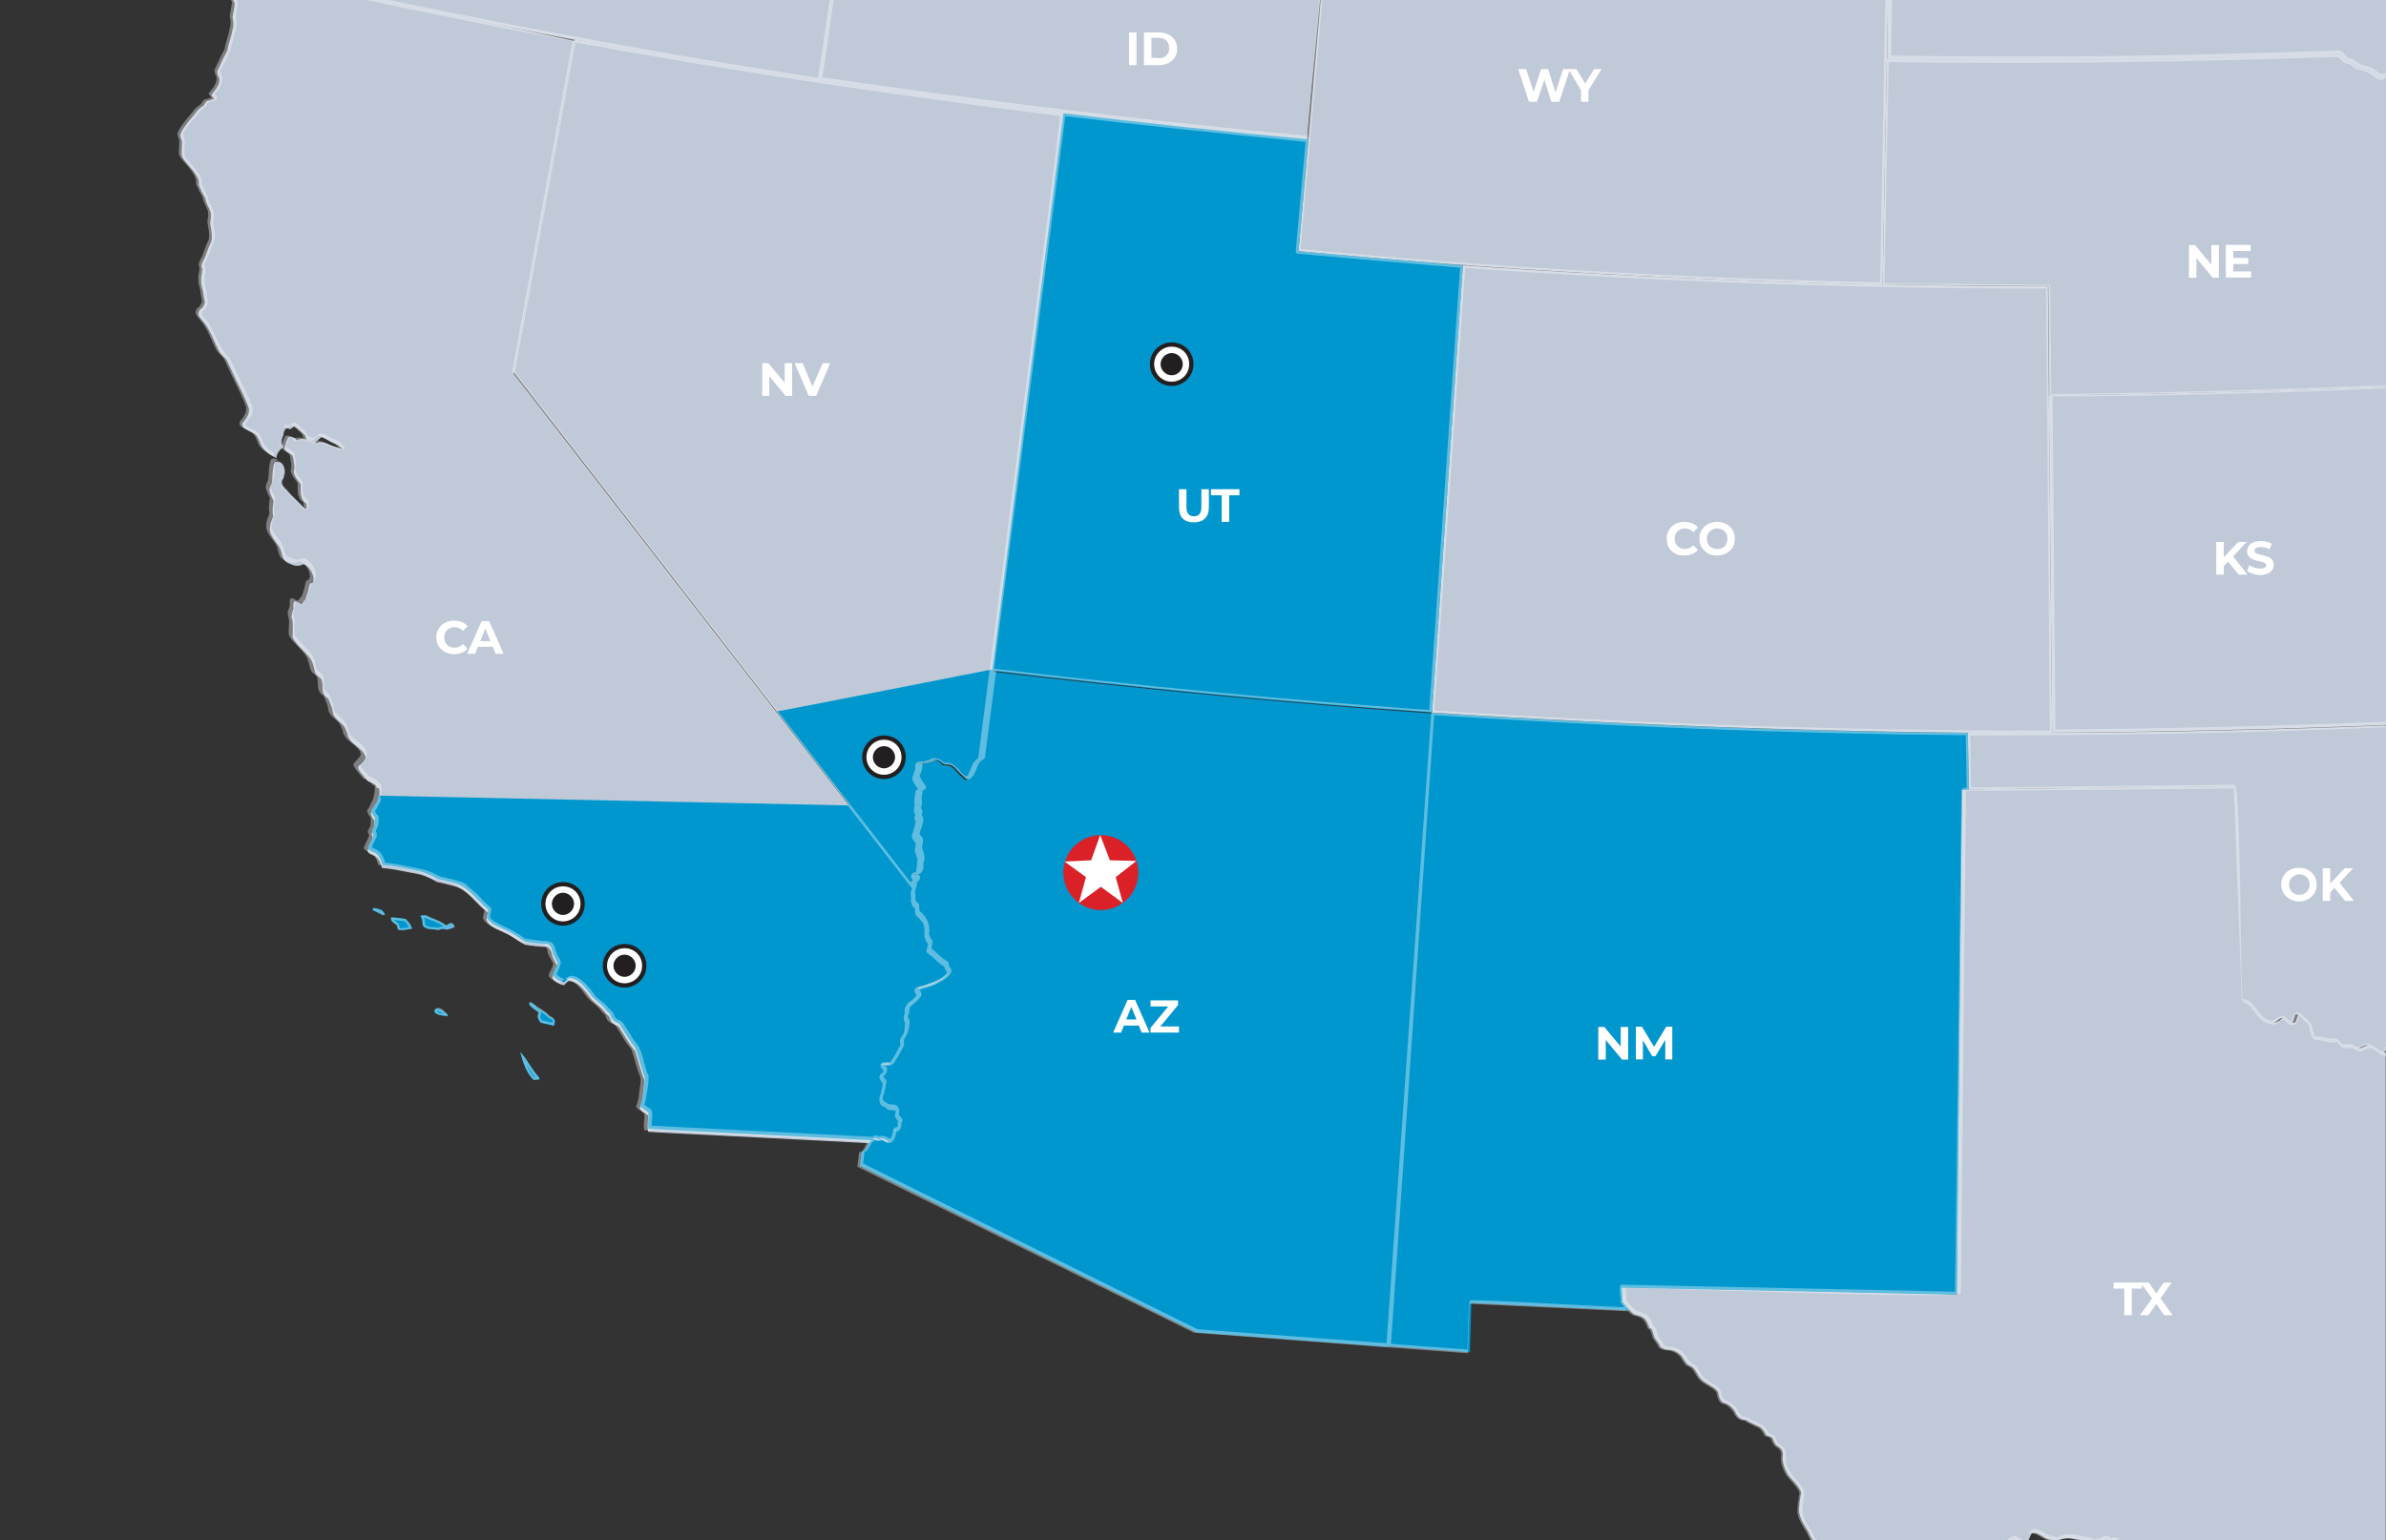
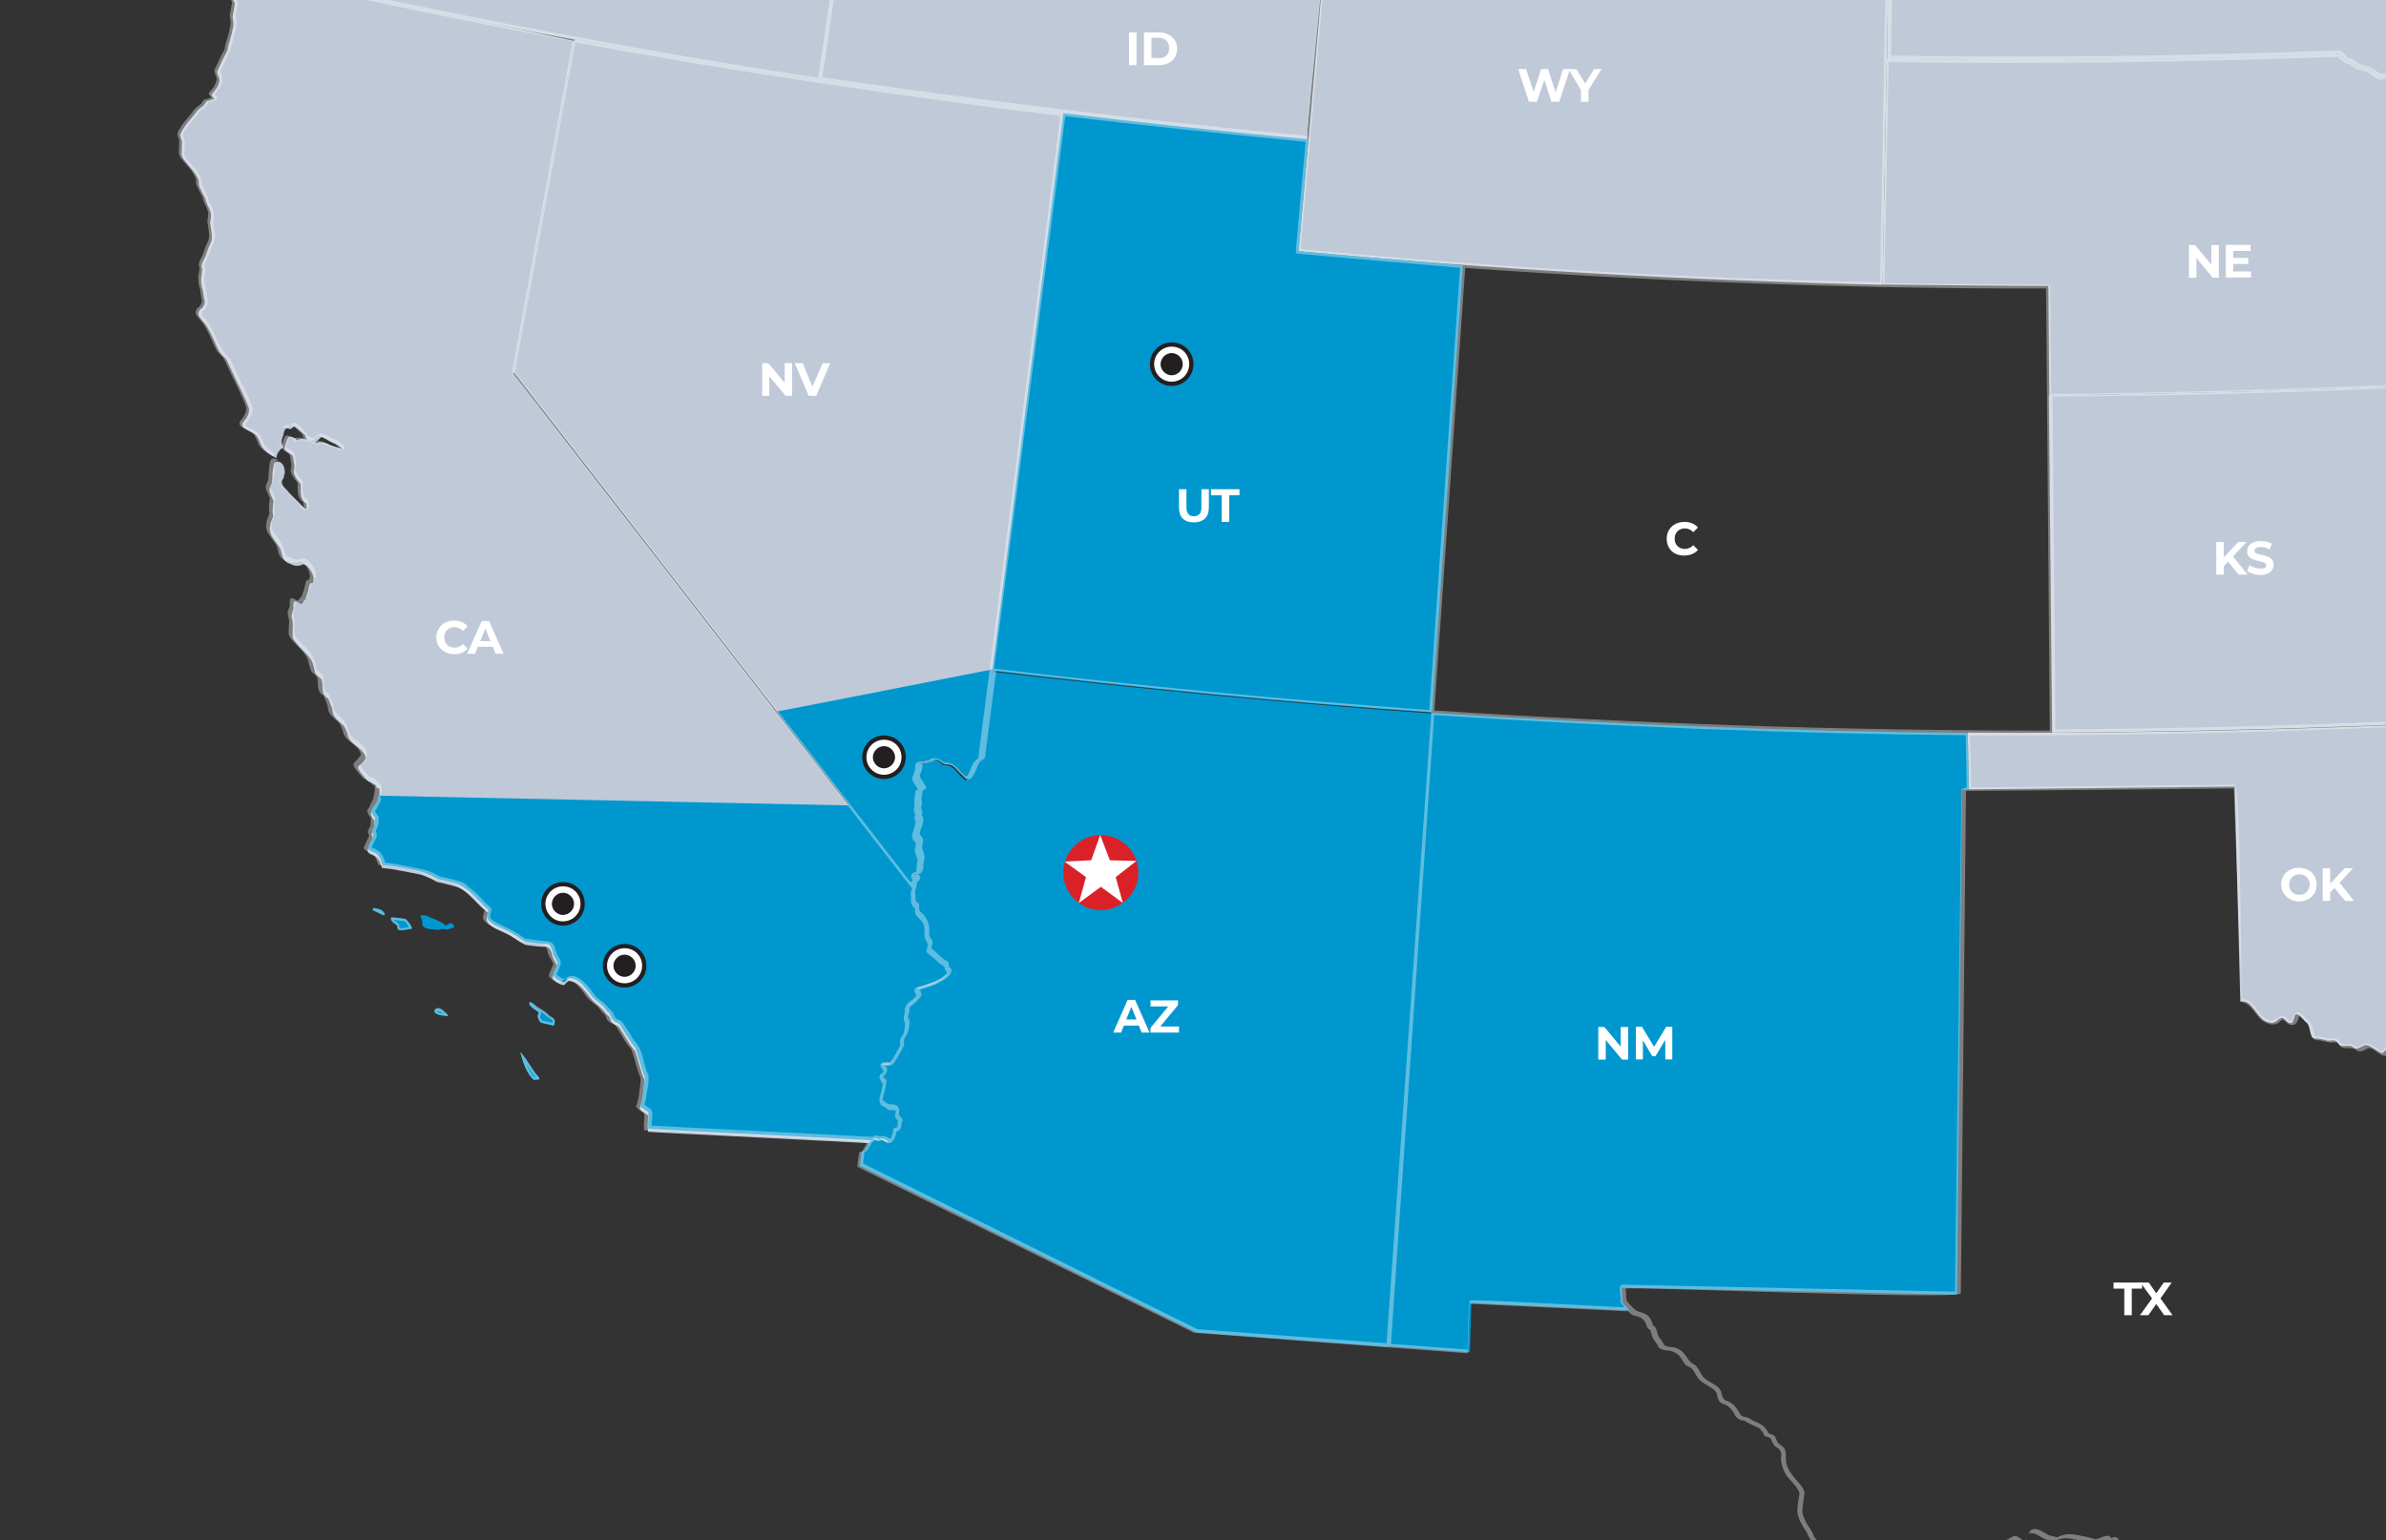
<svg xmlns="http://www.w3.org/2000/svg" xmlns:xlink="http://www.w3.org/1999/xlink" version="1.1" id="Layer_2" x="0px" y="0px" viewBox="0 0 1022 660" style="enable-background:new 0 0 1022 660;" xml:space="preserve">
  <rect x="0" y="0" width="1022" height="660" fill="#333333" stroke="none" />
  <style type="text/css"> .st0{fill:#DA2128;} .st1{fill:#FFFFFF;} .st2{fill:#FFFFFF;stroke:#231F20;} .st3{fill:#231F20;} .st4{fill:#BFC9D8;} .st5{fill-rule:evenodd;clip-rule:evenodd;fill:#BFC9D8;} .st6{fill-rule:evenodd;clip-rule:evenodd;fill:#0097CE;} .st7{opacity:0.37;fill:#FFFFFF;enable-background:new ;} .st8{opacity:0.37;enable-background:new ;} </style>
  <symbol id="Capitol_1_" viewBox="-5.8 -5.8 11.6 11.6">
    <g>
      <path class="st0" d="M5.8,0c0-3.2-2.6-5.8-5.8-5.8S-5.8-3.2-5.8,0S-3.2,5.8,0,5.8S5.8,3.2,5.8,0z" />
      <g>
        <g>
          <polygon class="st1" points="3.4,-4.7 0,-2.2 -3.4,-4.7 -2.3,-0.7 -5.6,1.7 -1.5,1.9 -0.1,5.8 1.4,1.9 5.5,1.8 2.3,-0.7 " />
        </g>
      </g>
    </g>
  </symbol>
  <symbol id="County_Seat" viewBox="-5.1 -5.1 10.2 10.2">
    <g>
      <g>
        <path class="st2" d="M4.6,0c0-2.6-2.1-4.6-4.6-4.6c-2.6,0-4.6,2.1-4.6,4.6c0,2.6,2.1,4.6,4.6,4.6C2.6,4.6,4.6,2.6,4.6,0z" />
      </g>
      <path class="st3" d="M2.6,0c0-1.4-1.2-2.6-2.6-2.6S-2.6-1.4-2.6,0S-1.4,2.6,0,2.6S2.6,1.4,2.6,0z" />
    </g>
  </symbol>
-   <path class="st4" d="M1022,450.9c-0.1,0.1-0.1,0.1-0.2,0.2c-2.4-0.8-4.4-3-6.8-3.6c-1,0.2-2.4,1-3.4,1.4c-1.2,0.6-2.4-0.6-3.4-1 c-1.4,0-3,0-4.4,0c-2.4-2.8-1.8-2.6-5.4-2.2c-1.4-0.4-3.2-0.8-4.6-1c-0.8,0-1.8-0.2-2.2-0.8c-0.6-1.8-0.8-4.2-2-5.8 c-1.6-1-2.8-3.4-4.6-3.8l-0.6,0.4c-0.2,1-0.8,2-1,3l-0.4,0.4c-1.6,0.6-2.6-1.4-3.8-2.2c-1-0.2-2,0.6-2.6,1.4 c-0.4,0.2-1.4,0.6-1.8,0.8c-0.8,0-1.8-0.4-2.6-0.6c-4.2-1.4-6.6-10.2-11.2-8.4l-2.4-92.3l-115.5,1.4h-2.8l-2.2,216.3l-143.6-3 l0.4,6.4c1.2,1.4,3.6,4.2,5,5.2c4.4,1.2,5,1.4,6.6,5.8l1,0.6c0.4,1,0.8,2.4,1.2,3.6c0.6,1,2.2,2.8,2.4,3.8c1,1,2.6,1.4,4,1.4 c2.2,0.2,4.4,1.4,5.6,3.2c0.4,0.8,1.4,2.2,2,3c0.6,0.4,2.6,1.2,3,2c1,1.2,1.8,3.2,2.8,4.2c1.4,1.6,3.4,2.4,5.2,3.6 c0.8,0.4,1.6,1.2,2.2,2c0.4,1.8,0.8,4.2,2.6,4.8c2,0.4,3.6,2,4.8,3.8c0.6,1.8,2.4,3.6,4.4,3.4c1.8,1.2,4.4,2.2,6.4,3.2 c1,0.8,2,2.2,2.4,3.4c0.8,0.2,1.8,0.6,2.6,1c0.4,0.8,1.2,3.2,2.2,3.6c1.4,0.8,2.4,1.8,2.4,3.6c-0.6,3,0.8,6.4,2.2,8.8 c1.6,2,3.8,4,5,6.2c0.4,0.4,0.4,1,0.6,1.4c-0.4,2.2-1.2,6.8-0.8,8.8c0.6,2.8,2.2,5.4,3.8,7.8c0.7,1.4,1.2,2.9,2.3,4.1h84.7 c0.3-0.2,0.7-0.3,1-0.5c0.2,0.2,0.5,0.3,0.8,0.5h5.2c0.2-0.3,0.4-0.5,0.6-0.7c0.2-0.8,0.8-1.6,1-2.4c2.2-1,4.6,1.2,6.6,2.2 c1,0.3,2.3,0.5,3.4,0.9h1.3c2.5-1.3,5.2-1.4,7.8-0.7c1.2,0.2,2.5,0.4,3.8,0.7h7.3c0.7-0.2,1.4-0.4,2-0.5c0.3,0.1,0.5,0.3,0.7,0.5 h2.5l0.2-0.1c0.1,0,0.2,0.1,0.2,0.1h116V450.9z" />
  <path class="st4" d="M1022,310.8c-60,2.4-120.3,3.5-179.1,3.1l0.4,24.3l113.9-1.2l2.4,92.3c4.8-1.8,7,7,11.2,8.4 c0.8,0.2,1.8,0.6,2.6,0.6c0.4-0.2,1.4-0.6,1.8-0.8c0.6-0.8,1.6-1.4,2.6-1.4c1.2,0.8,2.2,2.6,3.8,2.2l0.4-0.4c0.4-1,0.8-2,1-3 l0.6-0.4c2,0.4,3,2.6,4.6,3.8c1.2,1.6,1.2,4,2,5.8c0.4,0.8,1.4,1,2.2,0.8c1.4,0.2,3.4,0.6,4.6,1c3.6-0.2,3-0.6,5.4,2.2 c1.4,0,3,0,4.4,0c1,0.4,2.2,1.6,3.4,1c1-0.4,2.2-1.2,3.4-1.4c2.4,0.6,4.6,2.8,6.8,3.6c0.6-0.4,1-1,1.6-1.4c0-0.2,0.1-0.4,0.2-0.7 V310.8z" />
  <path class="st4" d="M1022,165.6c-48.5,2-97.3,3.3-144.4,3.7l1.4,144.6c46.7-0.3,94.9-1.4,143-3.3V165.6z" />
  <path class="st4" d="M1022,32.4c-0.6,0.2-1.4,0.6-2.2,0.8l-0.2-0.2h-0.2c-1.4-0.8-2.8-1.8-4.2-2.8c-1.6-0.6-3.6-1.2-5.4-1.6 c-1.4-1-2.8-2.6-4.6-2.4c-0.8-0.8-2.6-2.6-3.6-3.2c-62.8,2.4-130.4,3.2-193.4,2.2l-1.8,96.7c17.7,0.2,53.2,0.6,71,0.6l0.4,46.9 c46.9-0.5,95.7-1.7,144.2-3.7V32.4z" />
  <path class="st4" d="M808.3,25.4c63,1,130.6,0.2,193.4-2.2c1,0.6,2.8,2.4,3.6,3.2c1.8-0.2,3.4,1.6,4.6,2.4c1.8,0.4,3.8,1,5.4,1.6 c1.4,1,2.6,2,4.2,2.8h0.2l0.2,0.2c0.8-0.2,1.4-0.6,2.2-0.8V0H808.6C808.5,10.2,808.3,19,808.3,25.4z" />
  <path class="st4" d="M565.7,0c-3.5,39.9-7.1,81.7-9.5,107.6c82,7.8,167.9,12.6,250.2,14.4l1.8-96.7L808.7,0H565.7z" />
  <path class="st4" d="M355.1,0c-2.7,17.9-5.1,34.1-5.3,34.6C418.6,44.8,490.6,53.7,560,60.1c-0.3-0.9,2.6-30.6,5.4-60.1H355.1z" />
  <path class="st4" d="M350.4,34.6c0.2-0.4,2.6-16.6,5.3-34.6H160.4C223.4,13.3,288.1,25.2,350.4,34.6z" />
  <path class="st4" d="M100.6,1.5c-0.2,1.8-0.8,4.2-1,6c0.4,1.6,0.6,3.6,0,5.2c-0.4,2.8-1.8,6-2.2,9c-1.6,2.8-3,6-4.4,9 c0,0.8,0.6,2.4,1,3c0.2,2.6-1.8,5-3.4,6.8c0,0.6,0.8,1.4,1.2,2c-1,0-2.4,0.8-3.2,0.8c-0.4,0.4-1,1.2-1.2,1.8c-0.8,0.6-2,1.4-2.8,2.2 c-2.4,3.4-5.8,6.4-7.4,10.4c0,0.8,0.4,2,0.8,2.8c0,1.6-0.2,3.6-0.2,5c-0.2,1.6,1,3,2,4.2c2,2.4,4.6,5,5.4,8c-0.2,1,0,2.2,0.6,3 c0.4,1.2,1.6,3.2,2.2,4.4c0.2,2,1.6,3.8,2.2,5.8c0.4,1.6,0,3.2-0.2,4.8c0.4,1.8,1.2,6.2,0.4,8c-1,2-1.8,4.4-2.6,6.6 c-0.8,1.6-2.2,3.6-1,5.2l-0.2,0.2c0,0.8-0.2,2-0.4,2.8c-0.2,1.6,0,3.6,0.4,5c0.6,1.6,0.6,4.2,1.2,5.8c-0.2,1.4-1,2.8-2.2,3.4 c-0.2,0.4-0.4,1-0.6,1.4c-0.2,1.2,1,2.4,1.8,3.4c3.2,3.4,5,9.2,7.2,13.2c0.4,0.8,2.4,2.6,3,3.4c1,2,2.4,5,3.4,7.2 c2.2,4.6,4.8,9.4,6.4,14.2h-0.2c0.2,1-0.2,2-0.6,2.8l-0.2,0.2c-0.2,1-1.6,2.2-2,3c0,0.4,0,1,0.2,1.4c1.2,1.2,3.4,2,5,3 c1.6,1,2.2,3.4,3,5.2c1.4,2.2,4,4,6.4,5.2c0-2,1.6-3.8,3-4.8c-1.2-1.2-0.8-3.6,0-5c0-1,0.4-2.2,1-2.8l0.8-0.2c0.2,0,0.8,0.4,1,0.4 c0.6-0.2,1.4-0.8,1.8-1.2h0.2c1.2,0.8,2.6,2,3.6,3c0.8,0.4,1.2,1.4,1.4,2.4c0.1,0.1,0.3,0.2,0.5,0.3c1,0.3,2,0.6,2.9,1 c0.1,0,0.1,0,0.2,0.1c1-0.4,2-1.4,2.8-2.2c1.8,0.4,3.4,1.6,4.8,2.4c1.6,0.4,3.2,1.6,4.4,2.8c-1.4-0.4-3.8-1.2-5-1.6 c-1.8-1-4.2-2-6.2-1c-0.3-0.1-0.7-0.3-1-0.5c-0.7-0.2-2-0.6-2.9-1c-1.6-0.4-3.2-0.5-4.7,0.3l-0.4-0.8c-0.8-0.6-2-0.8-3-0.6 c-1,1.4-1.4,3.4-1.8,5c0.6,1.2,2.4,2,3.4,2.8c0.4,0.8,0.6,2,0.6,2.8c0.4,1,0.4,3.2,0,4.2c0.2,2,1.8,3.8,3,5.4c0,2.6-0.4,6.8,2.4,8.2 l0.2,2.2h-1c-2.2-2.8-5.2-5-7.4-7.8c-1.2-1.2-3-2.8-2-4.6l0.2-0.2c0.2-0.2,0.6-1.2,0.4-1.4c1.2-2.4-0.4-7-3.6-6 c-0.8,0.6-0.8,1.8-1,2.8c-0.4,1.8-0.2,4.6-0.6,6.4c-0.4,0.8-1,2.2-1,3c0.2,1.4,1.2,3.2,1.8,4.6c-0.4,2.2-0.6,4.4-0.2,6.6 c-2.8,6.6-1.2,7.6,2.6,13c1.2,1.8,1,4.4,2.4,6c0.8,0.8,2,1.2,3,1.6c1.6,0.8,3.6,0.6,5-0.2c2.6,1,4.2,4,4.4,6.6l-0.6,1.4l-0.8,0.2 c-0.6,0.6-0.6,1.8-0.8,2.4c-0.2,1.4-1,3.2-1.4,4.6h-0.2c-0.4,0.6-1,1.4-1.6,1.8c-0.8-0.4-2-1.4-3-1c-0.4,0.8-0.4,2.2-0.2,3l-0.2,0.2 c-0.2,1.2-1,2.6-0.6,4c0.8,1.6,0.2,6.6,0.4,8.4c2,3.6,5.8,6.2,8,9.6c0.8,1.6,1.2,3.6,1.6,5.4c0.4,1,1.6,1.8,2.4,2.4 c1.8,2.8-0.8,6.4,3.2,8.6c0.4,1.2,1.2,2.8,1.6,4c0.4,1.2,0.2,2.8,1.2,3.8c0.8,1.4,2.8,2.8,3.8,3.8c0.6,0.8,1.2,2.4,1.6,3.4 c0.6,4.8,6.8,5.8,7.8,10.2c-0.6,1.4-2.2,2.8-3.2,4c-0.2,0.8,0.6,1.8,1,2.4c0.8,1,2.2,2.8,3.2,3.8c1,0.6,2.4,1,3.2,1.6 c0.2,0.4,0.4,1,0.6,1.2c0.2,0,0.8,0.2,1,0.4c0.8,3.6-1.4,8-3.6,10.6c0.2,1,0.8,2.4,1.6,3c0,1.6,0,3.2-0.6,4.6l-0.2,0.2 c0,0.2-0.2,0.6-0.4,0.6c0,0.6,0.2,1.6,0.6,2.2c-0.6,1.8-1.8,3.6-2.4,5.4c0.2,1.2,1.6,1.6,2.6,2c2.2,0.8,3,3.4,3.6,5.4 c5.4,0.4,11,1.8,16.4,2.8c2.2,0.6,5.2,2,7.2,3.2c2.6,0.4,5.6,1.4,8.2,2c5.6,2,9.2,7.6,13.6,11.2c-0.2,1-0.6,2.2-0.6,3 c0.8,3,5,4.2,7.4,5.4c1.8,0.8,4.2,2.2,5.8,3.2c0.8,0.6,3,2.2,4,2.2c2.6,0.4,6.2,0.8,8.6,0.8c1.6,0.4,2.2,2.6,2.4,4 c0.4,1.2,1.4,2.8,2,4c-0.2,1.8-1.8,3.6-2,5.4c1.2,1.6,3.2,2.8,5,3c0.6-0.6,1.2-1.4,2-1.8c4.6,0.2,7.4,5,10,8.2 c1.8,1.8,4.4,3.4,5.8,5.6c0.4,0.6,1.2,1,1.6,1.6c0.2,0.4,0.6,1.6,0.8,2c0.4,0.4,1,1,1.6,1.4c0.4,0.2,1.6,0.6,1.8,1 c2.2,3.4,4.2,7.2,6.8,10.2c1,2.8,2.8,9.8,4,12.4c0,2-0.4,4.4-0.6,6.4c-0.2,1.6-0.6,4.2-1.4,5.8c0.6,1.2,2.6,2.2,3.6,3 c0,2.2-0.4,4.8,0,7c0.2,0.2,95.7,4.8,95.9,5l0.4-0.8c0.6-0.4,1.6,0,2.2,0.4c1.6-1,2.8,0,4.2,0.8v-0.2c2-0.4,2.2-3,2.4-4.6 c1-0.2,1.6-0.6,2-1.6c0-0.4,0-1.6,0.2-2c0.2-0.2,0.4-0.4,0.4-0.6h0.2c-0.6-0.6-1.6-1.6-1.8-2.6c0.6-1,0.4-2.4-0.8-3 c-1.2-0.2-2.8,0-3.8-0.8v-0.2c-2.8-1-2.4-2.8-1.6-5.2c0.4-1.6,0.8-3.2,1-4.8c-0.6-0.6-1.2-1.4-1.6-2c0-0.2,0-0.4,0-0.6 c0.8-0.4,1.8-1.2,1.6-2.2h0.2l0.2-0.2c0,0-0.2-0.2-0.2-0.4c-0.4-0.4-0.8-1-1.2-1.4v-0.8c0.6-0.2,3-0.2,3.6-0.2 c2.4-2.2,3.6-5.4,5.2-8.2c-0.2-0.6-0.4-2,0-2.6c0.4-0.6,1-1.6,1.4-2.2c0.4-1.6,0.8-3.4,1-5.2c-0.4-0.4-0.6-1-0.8-1.4 c0-0.8,0.6-1.8,0.6-2.6c0.2-0.2,0-1,0-1.2c0.2-0.4,0.6-1.2,0.6-1.6c1-0.8,3.8-2.8,4.2-4l0.2-0.2l0.2-0.8c-0.4-0.6-1.2-1.6-0.8-2.4 c1.6-0.4,3.4-1,5.2-1.6c1.2-0.6,3.2-1,4.4-2c0.6-0.2,1.8-1,2.2-1.4c1-0.6,2.2-1.6,2.2-2.8c-0.8-0.6-1.4-1.8-1.4-2.8 c-1.8-0.8-3.8-2.6-5.2-4c-0.8-0.6-2-1.4-2.6-2.2c0.2-0.8,0.6-2.2,0.6-3c-0.6-0.8-1.6-2.6-1.6-3.6c0-0.6,0.2-1.8,0.2-2.2 c0-3-2.2-5-4.2-7c-0.2-0.8-0.4-2-0.4-2.8c-0.8-0.4-1.4-1.2-1.6-2c0.2-1,0-2.8-0.2-3.8c0.2-0.6,0.6-1.6,0.8-2.2 c0-0.4-171.1-220.5-171.3-220.9l26.1-142.6C219.2,11.7,190.4,6,161.9,0H99.8C100.1,0.5,100.3,1,100.6,1.5z" />
  <g id="Capitol"> </g>
  <path class="st5" d="M350.2,34.4c-30.1-4.6-74.2-12.2-104.1-17.5L220,159.4l171.3,220.9c0.2-0.6-0.2-1.6,0.2-2.2 c0.4-0.4,1-1,1.2-1.4c-0.4-0.4-0.8-1-1.2-1.4c0,0,0.2-0.6,0.2-0.8l0.4-0.2c0.2,0,0.8,0,1.2-0.2l0.2-0.2l0.2-0.2 c0.4-0.6,0.4-2.2,0.4-3c0.2-1,0.4-2.2,0.4-3.4c-0.4-1-0.8-2.4-1.2-3.4c0.2-1,0.4-2.6,0.6-3.6c-0.6-0.6-1.4-1.6-1.6-2.4 c0.8-2,1.4-4.4,1.6-6.6c-0.2-0.2-0.8-1-0.8-1.4l0.6-1.2c-0.8-1-1-2.6-0.2-3.6l-0.4-2.6c0.2-1,0.6-2.2,0.4-3.2c0.4-0.2,1.2-1,1.6-1.2 c-1-1.6-2.6-3.4-2.8-5.2c0.4-1,1-2.4,1.2-3.4c0.2-0.8-0.2-2,0.2-2.6c0.8,0,1.8-0.2,2.6-0.2c0.6-0.2,1.4-0.6,2.2-0.6 c0.4-0.4,1.4-0.6,1.8-0.8c1.4,0,3,1,4,2c2-0.2,4.2,0.4,5.4,2.2c1.2,1.2,3,3,4.2,4.2c0.2,0,0.6-0.4,0.8-0.4l0.2-0.2 c0.2,0,0.6-0.4,0.8-0.6c0.2-1,1.2-2.4,1.6-3.2c0.4-1.6,1.6-3.2,3.2-4c2.2-17.1,32.3-252.4,35.5-277 C422.4,44.6,383.1,39.2,350.2,34.4L350.2,34.4L350.2,34.4z" />
-   <path class="st5" d="M877.6,169.4l-0.4-46.9c-82.4,0.2-168.5-3-250.6-8.8l-13.2,191.6c87.3,5.6,178.1,8.8,265.6,8.8L877.6,169.4 L877.6,169.4L877.6,169.4z" />
  <path class="st6" d="M843.3,338.3l-0.4-24.3c-75.6-0.6-154.3-3.8-229.7-8.6l-18.7,271.4l35.1,2.6l0.6-21.1l67.8,3.2l-3-3.4l-0.4-6.4 l143.6,3l2.2-216.3L843.3,338.3L843.3,338.3z" />
  <path class="st6" d="M556.2,107.6l4.2-47.9c-32.9-3-72-7.2-104.9-11.2L425,287.4c60.4,7.2,127.8,13.8,188.4,17.9l13.2-191.6 C609.1,112.3,573.8,109.2,556.2,107.6L556.2,107.6L556.2,107.6z" />
  <path class="st6" d="M400.1,325.7c-0.6,0.2-1.4,0.6-1.8,0.8c-0.6,0-1.6,0.4-2.2,0.6c-0.8,0-1.8,0.2-2.6,0.2c-0.4,0.8,0,1.8-0.2,2.6 c0,1-0.8,2.4-1.2,3.4c0.2,1.8,2,3.6,2.8,5.2c-0.6,0.2-1.2,0.8-1.6,1.2c0.2,1-0.2,2.2-0.4,3.2l0.4,2.6c-0.6,1-0.6,2.6,0.2,3.6 l-0.6,1.2c0,0.4,0.6,1,0.8,1.4c-0.2,2.2-1,4.6-1.6,6.6c0,0.8,1,1.8,1.6,2.4c0,1-0.4,2.6-0.6,3.6c0.4,1,0.8,2.4,1.2,3.4 c0,1-0.2,2.2-0.4,3.4c0,0.8,0,2.4-0.4,3l-0.2,0.2l-0.2,0.2c-0.2,0.2-0.8,0.2-1.2,0.2l-0.4,0.2c0,0-0.2,0.6-0.2,0.8 c0.4,0.4,0.8,1,1.2,1.4c-0.4,0.6-1.2,1.2-1.6,1.8c0.2,1.2-0.2,2.6-0.8,3.8c0.2,1,0.4,2.8,0.2,3.8c0.2,0.8,0.8,1.6,1.6,2 c0,0.8,0.2,2,0.4,2.8c7.4,6.4,1.6,7.6,5.6,12.8c0,0.8-0.4,2.4-0.6,3c0.6,0.8,1.8,1.4,2.6,2.2c1.2,1.4,3.4,3.2,5.2,4 c0,1,0.4,2.2,1.4,2.8c-0.2,1.2-1.2,2.2-2.2,2.8c-0.4,0.6-1.6,1.2-2.2,1.4c-1.2,1-3,1.4-4.4,2c-1.6,0.4-3.4,1.2-5.2,1.4 c-0.4,0.8,0.4,1.8,0.8,2.4l-0.2,0.8l-0.2,0.2c-0.4,1.2-3.2,3.2-4.2,4c-0.2,0.4-0.4,1.2-0.6,1.6c0,0.2,0.2,1.2,0,1.2 c0,0.8-0.6,1.8-0.6,2.6c0.2,0.4,0.4,1,0.8,1.4c0,1.6-0.4,3.6-1,5.2c-0.4,0.6-1,1.6-1.4,2.2c-0.2,0.6,0,2,0,2.6 c-1.6,2.8-2.8,6-5.2,8.2c-0.8,0-3-0.2-3.6,0.2v0.8c0.4,0.4,1,0.8,1.2,1.4c0,0,0,0.2,0.2,0.4l-0.2,0.2h-0.2c0.2,1-0.8,1.8-1.6,2.2 c-0.2,0.2-0.2,0.4,0,0.6c0.4,0.6,1,1.6,1.6,2c-0.4,1.6-0.6,3.2-1,4.8c-0.8,2.4-1.2,4.2,1.6,5.2v0.2c1,1,2.6,0.6,3.8,0.8 c1.2,0.6,1.4,2,0.8,3c0.2,0.8,1.2,1.8,1.8,2.6h-0.2c0,0.2-0.2,0.4-0.4,0.6c-0.2,0.4-0.2,1.6-0.2,2c-0.4,1-1.2,1.2-2,1.6 c-0.4,1.6-0.6,4.2-2.4,4.6v0.2c-1.4-0.8-2.6-1.8-4.2-0.8c-0.6-0.4-1.6-0.8-2.2-0.4l-0.4,0.8l-0.2-0.2c-0.6,0.4-1.2,1.6-1.4,2.2 l-0.2,0.2c-0.2,0.4-0.6,1.2-1,1.6c-0.2,0.2-1,0.4-1.2,0.4l-0.8,6.2l144.2,71.4l82.2,6.2l18.7-271.4c-60.6-4.2-128-10.8-188.4-17.9 l-5,38.1c-1.4,0.8-2.8,2.4-3.2,4c-0.4,1-1.2,2.4-1.6,3.2c-0.2,0.2-0.6,0.4-0.8,0.6l-0.2,0.2c-0.2,0-0.6,0.4-0.8,0.4 c-1.4-1.2-3-2.8-4.2-4.2c-1.2-1.8-3.4-2.4-5.4-2.2C403.1,326.7,401.7,325.7,400.1,325.7L400.1,325.7L400.1,325.7z" />
  <path class="st6" d="M194.5,397.3c-0.8,0.4-2.4,0.8-3.2,1c-1-0.4-2.6-0.4-3.6,0.2c-2-0.6-6,0.2-6.8-2.4c0-1-0.2-2.6-0.8-3.4v-0.4 c1.4-0.4,3,0,4.2,0.8c2.2,0.8,4.8,1.8,6.6,3.4c0.8-0.2,1.6-1,2.4-1l0.6,0.4C194.3,396.1,194.5,396.9,194.5,397.3L194.5,397.3 L194.5,397.3z" />
  <path class="st6" d="M174.2,394.1l-0.4-0.4c-1-0.2-5.4-0.8-6.2-0.6c-0.4,1.6,1.6,2.6,2.6,3.4c0,0.4,0.2,1.4,0.4,1.8 c1.8,0.6,4.2-0.2,6-0.4C176.4,396.7,175,394.9,174.2,394.1L174.2,394.1L174.2,394.1z" />
  <path class="st6" d="M163.8,391.9h1v-0.4c-0.4-0.6-1-1.6-1.6-1.8c-1-0.2-2.4-0.8-3.4-0.6l-0.2,0.8 C160.8,390.5,162.4,391.3,163.8,391.9L163.8,391.9z" />
  <path class="st6" d="M189.3,432.6c-0.8-0.4-1.8-0.6-2.6-0.4c-0.2,0.2-0.4,0.4-0.6,0.6c0,0.2,0,0.8,0,0.8c1.2,1.6,3.8,1.4,5.6,1.8 v-0.8C190.9,434.2,190.1,433.2,189.3,432.6L189.3,432.6L189.3,432.6z" />
  <path class="st6" d="M227,429.4l-0.2,1c0.8,1.4,2.6,2.4,4,3.4c0,0.4-0.2,1.2-0.4,1.6c0,0.8,0.6,2,1.2,2.8c1.8,0.6,4,0.8,5.6,1.4 v-0.2h0.2l0.2-0.4c0-0.4,0-1,0.2-1.2c-0.2-1.4-1.6-2-2.6-2.4c-1.2-1.6-3.6-2.8-5.2-3.8C229.2,430.6,228,429.6,227,429.4L227,429.4 L227,429.4z" />
  <path class="st6" d="M228.6,462.7l2.4-0.2v-0.8c-3.2-3.2-5-7.8-8.2-11C224,455.1,225.4,459.7,228.6,462.7L228.6,462.7L228.6,462.7z" />
  <path class="st6" d="M332.7,304.8l58.6,75.6c0.2-0.6-0.2-1.6,0.2-2.2c0.4-0.4,1-1,1.2-1.4c-0.4-0.4-0.8-1-1.2-1.4 c0,0,0.2-0.6,0.2-0.8l0.4-0.2c0.2,0,0.8,0,1.2-0.2l0.2-0.2l0.2-0.2c0.4-0.6,0.4-2.2,0.4-3c0.2-1,0.4-2.2,0.4-3.4 c-0.4-1-0.8-2.4-1.2-3.4c0.2-1,0.4-2.6,0.6-3.6c-0.6-0.6-1.4-1.6-1.6-2.4c0.8-2,1.4-4.4,1.6-6.6c-0.2-0.2-0.8-1-0.8-1.4l0.6-1.2 c-0.8-1-1-2.6-0.2-3.6l-0.4-2.6c0.2-1,0.6-2.2,0.4-3.2c0.4-0.2,1.2-1,1.6-1.2c-1-1.6-2.6-3.4-2.8-5.2c0.4-1,1-2.4,1.2-3.4 c0.2-0.8-0.2-2,0.2-2.6c0.8,0,1.8-0.2,2.6-0.2c0.6-0.2,1.4-0.6,2.2-0.6c0.4-0.4,1.4-0.6,1.8-0.8c1.4,0,3,1,4,2 c2-0.2,4.2,0.4,5.4,2.2c1.2,1.2,3,3,4.2,4.2c0.2,0,0.6-0.4,0.8-0.4l0.2-0.2c0.2,0,0.6-0.4,0.8-0.6c0.2-1,1.2-2.4,1.6-3.2 c0.4-1.6,1.6-3.2,3.2-4c0-0.6,5-38.1,5-38.7C424.8,286.8,332.9,305,332.7,304.8z" />
  <path class="st6" d="M161.4,343.6l-2.4,3.6c0.2,1,0.8,2.4,1.6,3c0,1.6,0,3.2-0.6,4.6l-0.2,0.2c0,0.2-0.2,0.6-0.4,0.6 c0,0.6,0.2,1.6,0.6,2.2c-0.6,1.8-1.8,3.6-2.4,5.4c0.2,1.2,1.6,1.6,2.6,2c2.2,0.8,3,3.4,3.6,5.4c5.4,0.4,11,1.8,16.4,2.8 c2.2,0.6,5.2,2,7.2,3.2c2.6,0.4,5.6,1.4,8.2,2c5.6,2,9.2,7.6,13.6,11.2c-0.2,1-0.6,2.2-0.6,3c0.8,3,5,4.2,7.4,5.4 c1.8,0.8,4.2,2.2,5.8,3.2c0.8,0.6,3,2.2,4,2.2c2.6,0.4,6.2,0.8,8.6,0.8c1.6,0.4,2.2,2.6,2.4,4c0.4,1.2,1.4,2.8,2,4 c-0.2,1.8-1.8,3.6-2,5.4c1.2,1.6,3.2,2.8,5,3c0.6-0.6,1.2-1.4,2-1.8c4.6,0.2,7.4,5,10,8.2c1.8,1.8,4.4,3.4,5.8,5.6 c0.4,0.6,1.2,1,1.6,1.6c0.2,0.4,0.6,1.6,0.8,2c0.4,0.4,1,1,1.6,1.4c0.4,0.2,1.6,0.6,1.8,1c2.2,3.4,4.2,7.2,6.8,10.2 c1,2.8,2.8,9.8,4,12.4c0,2-0.4,4.4-0.6,6.4c-0.2,1.6-0.6,4.2-1.4,5.8c0.6,1.2,2.6,2.2,3.6,3c0,2.2-0.4,4.8,0,7 c0.2,0.2,95.7,4.8,95.9,5l0.4-0.8c0.6-0.4,1.6,0,2.2,0.4c1.6-1,2.8,0,4.2,0.8v-0.2c2-0.4,2.2-3,2.4-4.6c1-0.2,1.6-0.6,2-1.6 c0-0.4,0-1.6,0.2-2c0.2-0.2,0.4-0.4,0.4-0.6h0.2c-0.6-0.6-1.6-1.6-1.8-2.6c0.6-1,0.4-2.4-0.8-3c-1.2-0.2-2.8,0-3.8-0.8v-0.2 c-2.8-1-2.4-2.8-1.6-5.2c0.4-1.6,0.8-3.2,1-4.8c-0.6-0.6-1.2-1.4-1.6-2c0-0.2,0-0.4,0-0.6c0.8-0.4,1.8-1.2,1.6-2.2h0.2l0.2-0.2 c0,0-0.2-0.2-0.2-0.4c-0.4-0.4-0.8-1-1.2-1.4v-0.8c0.6-0.2,3-0.2,3.6-0.2c2.4-2.2,3.6-5.4,5.2-8.2c-0.2-0.6-0.4-2,0-2.6 c0.4-0.6,1-1.6,1.4-2.2c0.4-1.6,0.8-3.4,1-5.2c-0.4-0.4-0.6-1-0.8-1.4c0-0.8,0.6-1.8,0.6-2.6c0.2-0.2,0-1,0-1.2 c0.2-0.4,0.6-1.2,0.6-1.6c1-0.8,3.8-2.8,4.2-4l0.2-0.2l0.2-0.8c-0.4-0.6-1.2-1.6-0.8-2.4c1.6-0.4,3.4-1,5.2-1.6c1.2-0.6,3.2-1,4.4-2 c0.6-0.2,1.8-1,2.2-1.4c1-0.6,2.2-1.6,2.2-2.8c-0.8-0.6-1.4-1.8-1.4-2.8c-1.8-0.8-3.8-2.6-5.2-4c-0.8-0.6-2-1.4-2.6-2.2 c0.2-0.8,0.6-2.2,0.6-3c-0.6-0.8-1.6-2.6-1.6-3.6c0-0.6,0.2-1.8,0.2-2.2c0-3-2.2-5-4.2-7c-0.2-0.8-0.4-2-0.4-2.8 c-0.8-0.4-1.4-1.2-1.6-2c0.2-1,0-2.8-0.2-3.8c0.2-0.6,0.6-1.6,0.8-2.2c-0.2-0.6-26.5-34.1-26.9-34.7l-202.4-4.2L161.4,343.6z" />
  <g id="Outline_1_">
-     <path class="st7" d="M193.5,395.5c-0.8-0.2-1.8,0.6-2.4,1c-2.4-2.2-6-2.8-8.6-4.4l-2.2,0.2v0.4c0.8,0.8,0.8,2.4,0.8,3.4 c0.8,2.6,4.6,1.8,6.8,2.4c1-0.6,2.4-0.6,3.6-0.2c0.8-0.2,2.4-0.6,3.2-1c0-0.4,0-1-0.4-1.4L193.5,395.5z M187.7,397.5 c-1.6-0.4-4,0-5.4-1c-0.4-1-0.2-2.2-0.6-3.2h0.6c2.4,1.2,5.8,1.8,7.8,3.8C189.3,396.9,188.3,397.1,187.7,397.5z M192.3,396.9 c0.2-0.2,0.6-0.4,1-0.4l0,0C193.3,396.7,192.3,396.9,192.3,396.9z" />
    <path class="st7" d="M170,396.5c0,0.4,0.2,1.4,0.4,1.8c1.8,0.6,4.2-0.2,6-0.4c-0.2-1.4-1.6-3.2-2.8-4.2l-5-0.6h-1.2 C167,394.7,169,395.7,170,396.5z M168.8,394.1l4.6,0.6c0.6,0.6,1.4,1.8,1.8,2.6c-1.2,0.2-2.6,0.4-4,0.4c0-0.2-0.2-0.8-0.2-1.2 C170.8,395.3,169.2,394.9,168.8,394.1L168.8,394.1z" />
    <path class="st7" d="M160.4,389.1h-0.6l-0.2,0.8c1.2,0.6,3,1.4,4.2,2.2h1v-0.4C164,389.7,162,389.5,160.4,389.1z" />
    <path class="st7" d="M186.7,432.2c-0.2,0.2-0.4,0.4-0.6,0.6c0,0.2,0,0.8,0,0.8c1.2,1.6,3.8,1.4,5.6,1.8v-0.8 c-1.4-1.2-2.4-2.8-4.4-2.8L186.7,432.2z M187.1,433.4L187.1,433.4l0.2-0.2c1,0,1.8,0.4,2.4,1.2 C188.9,434.2,187.7,433.8,187.1,433.4z" />
    <path class="st7" d="M235.2,435c-1.2-1.6-3.6-2.8-5.2-3.8c-0.8-0.6-2-1.6-3-2h-0.2l-0.2,1c0.8,1.4,2.6,2.4,4,3.4 c0,0.4-0.2,1.2-0.4,1.6c0,0.8,0.6,2,1.2,2.8c1.8,0.6,4,0.8,5.6,1.4v-0.2h0.2l0.2-0.4c0-0.4,0-1,0.2-1.2 C237.6,436.2,236.2,435.6,235.2,435z M236.6,438.2c-1.4-0.4-3-0.6-4.4-1c-0.4-0.4-0.8-1.2-0.8-1.8c0.2-0.6,0.4-1.2,0.4-1.8 c1.4,0.8,2.8,2.4,4.2,3c0.4,0.2,0.8,0.4,0.8,0.8C236.6,437.8,236.6,438,236.6,438.2z" />
    <path class="st7" d="M228.6,462.7l2.4-0.2v-0.8c-3.2-3.2-5-7.8-8.2-11C224,455.1,225.4,459.7,228.6,462.7z M229,461.7 c-1.4-1.4-2.6-3.6-3.4-5.6c1.2,1.8,2.4,4,3.8,5.6H229z" />
    <g class="st8">
      <path class="st1" d="M117.5,194.3c0.2-0.7,0.7-1.5,1.3-2.2c-0.6,0.6-1.1,1.4-1.4,2.2C117.5,194.2,117.5,194.3,117.5,194.3z" />
      <path class="st1" d="M859.7,659.7c-0.2,0.1-0.4,0.2-0.7,0.3h1.9c0.2-0.1,0.4-0.2,0.6-0.3c0.1,0.1,0.3,0.2,0.5,0.3h4.7 C863.2,657.8,863.7,657.2,859.7,659.7z" />
-       <path class="st1" d="M119.9,204.7c0.1-0.1,0.1-0.2,0.2-0.4C120.1,204.4,120,204.6,119.9,204.7L119.9,204.7z" />
      <path class="st1" d="M113,190.1c-0.8-1.8-1.6-4.4-3.4-5.4c-1.4-0.8-3.4-1.4-4.4-2.6c0-0.2,0-0.4,0-0.6c0.4-0.6,1.6-1.8,1.8-2.6 c1.4-1.6,1.6-4,0.6-5.8c-0.6-1.8-1.6-4-2.4-5.6c-2.4-4.4-4.4-9.6-6.8-14c-4.2-3.8-6.2-10.2-9-15c-0.8-1.4-3-2.6-3-4.2 c0.2-0.2,0.4-0.8,0.4-1c1.2-0.6,2-2,2.2-3.4c0.2-0.6-0.4-2.8-0.4-3.4c0-1.4-0.6-3.2-0.8-4.6c-0.4-1.6-0.2-3.6,0.2-5.2 c-0.2-0.6,0.2-1.2,0-1.8c0-0.4-0.6-1.2-0.4-1.6c1-2.2,2.2-4.6,2.8-6.8c0.8-1.6,1.6-3.6,1.8-5.4c0-1-1.2-5.6-0.8-6.6 c0.8-2.6-0.2-5.4-1.6-7.6c-0.4-1.4-1.2-3.6-2-5c-0.4-0.8-1-2-1.4-3c-0.2-0.6,0.4-1.6-0.2-2c-0.4-2-1.8-3.8-3.2-5.2 c-1.2-1.6-3.2-3.4-4-5.2c-0.2-2.8,0.8-5.8-0.6-8.6c0-1.4,1.6-2.8,2.2-4c1.2-2,3.6-3.8,4.6-5.8c0.8-1.2,2.4-1.8,3.2-2.8 c0.2-0.4,0.6-1.2,0.8-1.4c2.2-1,5.4-0.4,2.8-3.6c2.8-3.4,4.2-5.6,2.4-9.8c1.2-2.8,2.8-5.6,4-8.4c0.6-1.2,0.8-3.4,1.4-4.8 c0.8-3.2,2.2-6.8,1.2-10c0-2,1.2-4.6,0.8-6.6c-0.2-0.4-0.4-0.8-0.7-1.3h-2.5c0.3,0.5,0.5,1,0.8,1.5c-0.2,1.8-0.8,4.2-1,6 c0.4,1.6,0.6,3.6,0,5.2c-0.4,2.8-1.8,6-2.2,9c-1.6,2.8-3,6-4.4,9c0,0.8,0.6,2.4,1,3c0.2,2.6-1.8,5-3.4,6.8c0,0.6,0.8,1.4,1.2,2 c-1,0-2.4,0.8-3.2,0.8c-0.4,0.4-1,1.2-1.2,1.8c-0.8,0.6-2,1.4-2.8,2.2c-2.4,3.4-5.8,6.4-7.4,10.4c0,0.8,0.4,2,0.8,2.8 c0,1.6-0.2,3.6-0.2,5c-0.2,1.6,1,3,2,4.2c2,2.4,4.6,5,5.4,8c-0.2,1,0,2.2,0.6,3c0.4,1.2,1.6,3.2,2.2,4.4c0.2,2,1.6,3.8,2.2,5.8 c0.4,1.6,0,3.2-0.2,4.8c0.4,1.8,1.2,6.2,0.4,8c-1,2-1.8,4.4-2.6,6.6c-0.8,1.6-2.2,3.6-1,5.2l-0.2,0.2c0,0.8-0.2,2-0.4,2.8 c-0.2,1.6,0,3.6,0.4,5c0.6,1.6,0.6,4.2,1.2,5.8c-0.2,1.4-1,2.8-2.2,3.4c-0.2,0.4-0.4,1-0.6,1.4c-0.2,1.2,1,2.4,1.8,3.4 c3.2,3.4,5,9.2,7.2,13.2c0.4,0.8,2.4,2.6,3,3.4c1,2,2.4,5,3.4,7.2c2.2,4.6,4.8,9.4,6.4,14.2h-0.2c0.2,1-0.2,2-0.6,2.8l-0.2,0.2 c-0.2,1-1.6,2.2-2,3c0,0.4,0,1,0.2,1.4c1.2,1.2,3.4,2,5,3c1.6,1,2.2,3.4,3,5.2c1.4,2.2,4,4,6.4,5.2c0-0.5,0.1-1,0.3-1.5 C115.9,193.2,113.9,191.7,113,190.1z" />
      <path class="st1" d="M118.8,192.1c0.4-0.4,0.9-0.8,1.3-1.2c-0.2-0.2-0.3-0.5-0.5-0.7c0.1,0.2,0.2,0.5,0.3,0.7 C119.6,191.2,119.2,191.6,118.8,192.1z" />
      <path class="st1" d="M867.5,660h0.1c0.2-0.2,0.3-0.4,0.4-0.5c0.1-0.3,0.2-0.6,0.4-0.9c-0.3,0.4-0.6,1-0.8,1.3L867.5,660z" />
      <path class="st1" d="M868.4,658.6c0.1-0.1,0.2-0.2,0.2-0.3c0.1-0.4,0.3-0.8,0.4-1.2c0,0,0,0,0,0 C868.9,657.6,868.7,658.1,868.4,658.6z" />
      <path class="st1" d="M904.4,659.1c-1.6-2.6-4.6,0.2-6.8,0.4c-2.4-0.8-5.4-1.4-7.8-1.8c-2.8-0.6-6-0.6-8.6,1c-1-0.4-2.6-0.6-3.8-1 c-2-1.2-4.6-3.2-7-2.4c-0.8,0.3-1.1,1-1.4,1.8c2.2-1,4.6,1.2,6.6,2.2c0.8,0.3,1.8,0.4,2.8,0.7h2.3c2.4-1.1,5-1.2,7.5-0.5 c0.9,0.1,1.9,0.3,2.8,0.5h9c0.5-0.1,0.9-0.3,1.3-0.3c0.2,0.1,0.4,0.2,0.5,0.3h5.8C907.3,658.5,905.5,658.1,904.4,659.1z" />
      <polygon class="st1" points="628.6,578.1 628.8,578.1 629.4,558.6 629.2,558.6 " />
      <path class="st1" d="M119.7,190.2c-0.3-1.2-0.2-2.6,0.2-3.7C119.4,187.6,119.2,189.1,119.7,190.2z" />
      <path class="st1" d="M239,416c0.2-0.4,0.4-1,0.6-1.4c0.2-0.6,0.4-1.2,0.6-1.8c0-1-0.2-1.8-1-2.8c-1-1.4-1.2-3.4-1.8-4.8 c-0.6-1.4-2-1.8-3.4-2c-0.8,0-1.8,0-2.6-0.2c-1.4-0.2-3.2-0.4-4.8-0.6c-0.6,0-1-0.2-1.6-0.2c-0.8-0.6-2.4-1.6-3.6-2.4 c-0.4-0.2-0.8-0.4-1-0.6c-3-1.8-7.2-3.2-10-5.4c-0.2-0.2-0.4-0.6-0.4-0.8c0-0.2,0-0.6,0-1c0-0.6,0.4-1.2,0.4-1.8 c0.2-0.2,0.2-0.6,0-0.8v-0.2c-0.2-0.2-0.2-0.4-0.4-0.6c-0.4-0.4-1.2-0.8-1.4-1.2c-0.8-0.6-1.6-1.6-2.4-2.4 c-0.2-0.2-0.6-0.6-0.8-0.8c-1.6-2-4.2-3.6-6-5.4c-0.6-0.4-1.2-0.8-2-1c-2.2-0.8-4.6-1.2-6.6-1.8c-0.6,0-1.2-0.2-2-0.4 c-0.4-0.2-0.6-0.2-1-0.4c-1.6-0.8-3.4-1.8-4.8-2.2c-1.4-0.4-3-0.8-4.4-1c-3-0.6-6-1.2-9-1.8c-1.6-0.2-3-0.4-4.6-0.6 c-0.4-1.4-1-3-2-4.2c-0.4-0.4-0.8-0.8-1.2-1c-0.2-0.2-0.4-0.2-0.6-0.4c-0.6-0.4-1.4-0.6-2-1c0.2-0.4,0.4-1,0.6-1.4 c0.4-1,1-1.8,1.4-2.8c0.2-0.4,0.2-1,0.2-1.4c0-0.2-0.2-0.4-0.2-0.8c0-0.2-0.2-0.6-0.2-0.8c0,0,0,0,0-0.2c0.2-0.2,0.4-0.6,0.6-1 c0.4-0.8,0.6-1.8,0.6-2.8c0-0.8,0-1.6-0.2-2.2c-0.4-0.4-0.8-1-1.2-1.6c0-0.2-0.2-0.4-0.2-0.6c0.4-0.4,0.8-1,1.2-2 c0.6-1,1.4-2.2,1.4-3l-0.4-1.2c1-2.8,1.2-5.6-1-6c-0.4-1.8-2.4-2-3.8-2.8c-1.2-1.4-3.2-3.2-3.8-5c1-1.4,3-2.8,3-4.6 c-0.8-3.4-4.2-5.2-6.6-7.2c-1.2-1.6-1.6-3.8-2.4-5.6c-1.6-2.8-5.8-4.4-5.4-8c-0.4-1.4-1.4-3-1.8-4.4c-0.4-0.8-1.4-1-1.8-1.8 c-1-1.4-0.2-3.8-0.6-5.4c0-1.8-2.2-2.4-3-3.8c-0.4-1.2-0.6-2.8-1-4c-1.4-4.2-6-6.6-8.2-10.4c-0.6-0.2,0-6-0.2-6.4 c-0.2-0.8-0.6-2.4-0.6-3.4c0.2-0.6,0.6-1.6,0.6-2.2c0.6-0.6,0-2,0.4-2.8c2.4,1,2.4,1.8,4.4-0.8c0.8-0.2,1-2,1.2-2.6 c0.6-1.4,0.8-3.2,1.4-4.6c4-2.2,0.2-9-3.2-10.2c-1-0.2-2.2,0.6-3,0.6c-1.4,0-2.6-0.8-4-1.2c-1.8-1.2-1.6-3.6-2.6-5.2 c-0.8-2.2-2.8-4-4-6c-1.2-2.2,0.2-4.6,0.6-6.6c0.6-1-0.2-2.8,0-4c0-0.8,0.4-1.8,0.4-2.6c0.4-1.8-1.8-3.6-1.8-5.6 c0.6-1.6,1.4-4.2,1.6-6c0-1.6,0-3.8,0.6-5.2c0.5-0.1,0.9,0,1.2,0.2c-0.7-0.9-1.7-1.4-3-1c-0.8,0.6-0.8,1.8-1,2.8 c-0.4,1.8-0.2,4.6-0.6,6.4c-0.4,0.8-1,2.2-1,3c0.2,1.4,1.2,3.2,1.8,4.6c-0.4,2.2-0.6,4.4-0.2,6.6c-2.8,6.6-1.2,7.6,2.6,13 c1.2,1.8,1,4.4,2.4,6c0.8,0.8,2,1.2,3,1.6c1.6,0.8,3.6,0.6,5-0.2c2.6,1,4.2,4,4.4,6.6l-0.6,1.4l-0.8,0.2c-0.6,0.6-0.6,1.8-0.8,2.4 c-0.2,1.4-1,3.2-1.4,4.6h-0.2c-0.4,0.6-1,1.4-1.6,1.8c-0.8-0.4-2-1.4-3-1c-0.4,0.8-0.4,2.2-0.2,3l-0.2,0.2c0,0.8-0.6,1.8-0.8,2.6 c0,0.8,0.4,2.6,0.6,3.4c0.2,0.8-0.6,6.4,0.2,7c1.8,3.2,5.6,5.6,7.4,9c1,2,1,4.4,2.2,6.4c0.6,0.4,1.8,1.4,2.2,2 c0.8,3-0.6,6.2,2.8,8c0.4,1.2,1.2,2.8,1.6,4c0.4,1.2,0.2,2.8,1.2,3.8c0.8,1.4,2.8,2.8,3.8,3.8c0.6,0.8,1.2,2.4,1.6,3.4 c0.6,4.8,6.8,5.8,7.8,10.2c-0.6,1.4-2.2,2.8-3.2,4c-0.2,0.8,0.6,1.8,1,2.4c0.8,1,2.2,2.8,3.2,3.8c1,0.6,2.4,1,3.2,1.6 c0.2,0.4,0.4,1,0.6,1.2c0.2,0,0.8,0.2,1,0.4c0.4,1.6,0,3.2-0.4,4.8c0,0.2,0,0.2,0,0.4c-0.4,1-0.8,2-1.4,3v0.2 c0,0.2-0.2,0.2-0.2,0.4c-0.4,0.8-1,1.4-1.2,1.8c0.2,1,0.8,2.4,1.6,3c0,0.8,0,1.6,0,2.4s-0.2,1.6-0.6,2.2l-0.2,0.2 c0,0.2-0.2,0.6-0.4,0.6c0,0.2,0,0.4,0,0.6c0,0.6,0.2,1.2,0.6,1.6c-0.6,1.8-1.8,3.6-2.4,5.4c0,0.6,0.6,1,1,1.2 c0.6,0.2,1,0.6,1.6,0.8c1.4,0.6,2.2,1.8,2.8,3c0.4,0.8,0.6,1.6,0.8,2.4c1.4,0,2.8,0.2,4.2,0.4c2.6,0.4,5,1,7.6,1.4 c1.6,0.4,3.2,0.6,4.8,1c1,0.2,2.4,0.8,3.6,1.4c1.2,0.6,2.6,1.2,3.6,1.8c2.6,0.4,5.6,1.4,8.2,2c0.2,0,0.2,0.2,0.4,0.2 c1.2,0.6,2.4,1.2,3.4,2c2,1.4,3.8,3.4,5.6,5.2c1.4,1.4,2.6,2.8,4.2,3.8c0,0.2,0,0.4-0.2,0.8c-0.2,0.6-0.2,1-0.4,1.6 c0,0.2,0,0.6-0.2,0.8c0.6,2.8,4.4,4,6.8,5.2c0.2,0,0.4,0.2,0.4,0.2c1,0.4,2,1,3,1.4c1,0.4,2,1.2,2.8,1.8c0.4,0.4,1.4,1,2.2,1.6 c0.2,0,0.4,0.2,0.4,0.2c0.2,0.2,0.4,0.2,0.6,0.2h0.2c0.2,0,0.4,0,0.4,0c1.2,0.2,2.8,0.4,4.4,0.6c0.8,0,1.6,0.2,2.4,0.2 c0.6,0,1.4,0,2,0.2c0.4,0,0.8,0.4,1,0.6c0.2,0.2,0.2,0.4,0.4,0.4c0.4,0.6,0.8,1.6,0.8,2.4c0,0.2,0,0.4,0.2,0.6 c0.2,0.4,0.2,0.6,0.4,1c0.4,0.6,0.8,1.4,1.2,2.2c0.2,0.4,0.4,0.6,0.6,1c-0.2,1.8-1.8,3.6-2,5.4c0.6,0.8,1.4,1.4,2.2,2 c0.8,0.6,1.8,1,2.8,1c0.5-0.5,1.1-1.3,1.8-1.7c-1.3-0.3-2.5-1.2-3.4-2.1C238.6,417,238.8,416.6,239,416z" />
      <path class="st1" d="M241.8,419.5c0.1,0,0.3,0.1,0.4,0.1c0-0.1,0.1-0.1,0.1-0.2c-0.1,0-0.2,0-0.3,0 C241.9,419.5,241.8,419.5,241.8,419.5z" />
      <path class="st1" d="M120.3,203.3c0.1,0.1,0,0.7-0.2,1c0.1-0.1,0.1-0.2,0.2-0.2c0.2-1,0.6-1.8,0.6-2.8c-0.1-1-0.4-2.4-1.2-3 C120.8,199.6,121.1,201.8,120.3,203.3z" />
      <path class="st1" d="M119.9,207.3c-0.3-0.9-0.4-1.8,0-2.6l-0.2,0.2C119.3,205.7,119.4,206.6,119.9,207.3z" />
      <path class="st1" d="M777.1,658.5c-0.8-2.2-2.2-4.2-3.4-6c-0.6-1.2-1.4-2.8-1.6-4.2c-0.4-2.2,0.8-6.8,0.8-9c-0.6-2.4-2.6-4-4-5.8 c-1.6-1.8-3.2-4.2-3.8-6.6c-0.4-1.8,0.2-4.2-0.6-6c-0.6-1.2-2.2-1.8-3-2.8c-0.2-0.2-1.2-3-1.6-3c-0.8-0.4-1.6-0.8-2.4-1 c-1-3-4-4.4-6.6-5.4c-0.6-0.4-1.8-1.2-2.4-1.4c-0.8-0.2-1.8-0.2-2.6-0.8c-1.2-1.4-2-3.6-3.6-4.8c-0.8-0.6-2-1.4-3-1.6 c-1-0.4-1.4-1.6-1.8-2.4c-0.2-4.4-5.6-5-8-7.8c-1.2-1.6-2-4-3.6-5.2c-2.4-0.8-3.2-3.4-4.8-5c-1.2-1.6-3.4-2.4-5.2-2.6 c-1,0-2.6-0.2-3.2-1c-0.2-0.8-1.8-2.8-2.4-3.6c-0.6-1.6-0.6-3.8-2.2-4.6c-1.4-4.4-2.6-5-7-6.2c-1.4-1-3.6-3.2-4.4-4.6l-0.4-5 c1.2-1,143.6,5,143.6,2l2.2-215.3c2.2,0.2,114.7-1,114.7-1l3.4,90.3c0,0,0,0.4,0.2,0.8c0.4,0.8,0.8,1,1.2,0.8 c3.8,1.8,5.2,7,9.2,8.6c2,0.8,3.8,1,5.6-0.4c0.4-0.4,1-1.2,1.8-1c1,1,2.2,2.6,4,2.2c1.8-0.2,2.2-2.4,2.6-3.8 c1.4,0.8,2.4,2.4,3.6,3.2c1.4,1.8,0.8,4.6,2.4,6.4c0.6,0.6,1.6,0.8,2.6,0.8c1.4,0.2,3.4,0.8,4.8,1c0.8,0,2-0.2,2.8-0.2 c0.6,0.6,1.4,1.4,2,2.2c0.8,0.6,2.2,0.2,3.2,0.4c1.4,0,2.2,0,3.2,1c1.2,0.6,2.4,0.4,3.4-0.2c0.6-0.2,1.8-1.2,2.4-0.8 c2,0.3,4.7,3.7,6.8,3.3v-4.2c-0.3,0.3-0.5,0.8-0.6,1.3c-0.4,0.2-0.6,0.6-1,1c-2.2-1-4.6-3.4-7-3.4c-1,0.2-2.2,1-3.2,1.4 c-0.8,0.4-1.8-0.8-2.6-1c-1.4-0.4-3,0-4.4-0.2c-1.6-1.8-2.2-2.8-4.8-2.4c-2,0.2-4.2-1-6.2-0.8c-0.2,0-0.8,0-0.8-0.4 c-0.4-1.2-0.8-3.2-1.2-4.4c-0.6-1.8-2.6-2.8-3.6-4.2c-3.4-3-4-0.6-5.2,2.4c-0.8,0.2-1.6-1-2.2-1.6c-2-1.8-3.6,0.4-5.4,1.2 c-1.4,0.6-3-0.6-4.2-1.2c-2.8-2.2-5-8.2-9-7.8c-1-1-0.6-92.1-3.4-91.9l-112.9,1.2l-0.4-22.3c58.4,0.1,118.2-1,177.9-3.5v-2.4 c-47.5,1.9-95.1,3-141.4,3.3l-1.2-142.6c46.2-0.2,94.5-1.4,142.6-3.5V165c-48.1,2-96.6,3.3-143.2,3.8l-0.4-45.9c0-0.6-0.4-1-1-1 c-17.3,0-52.6-0.4-70-0.6l1.8-94.7c62.6,1,129.6,0,192-2.2c1.2,0.2,2.4,2.4,3.8,2.8c0.4,0,1.4,0.2,1.8,0.4c0.8,0.4,1.8,1.6,2.8,2 c1.6,0.4,3.6,0.8,5,1.6c1.8,0.8,3.4,3,5.4,3c0.7-0.2,1.4-0.4,2-0.8V31c-0.1,0.1-0.2,0.1-0.2,0.2c-0.4,0.2-1,0.4-1.4,0.6 c-1.4-0.6-2.8-1.8-4-2.6c-1.2-0.6-2.8-1-4.2-1.4c-2.2-0.2-3.6-3-6-2.8c-1-1-2.6-3-4-3.4C990.3,22,966,22.8,954,23 c-45.5,1.4-98.3,1.4-144,0.8c0.1-6.1,0.3-14.3,0.4-23.8h-2.9c-0.8,43.5-1.7,91.5-2.2,120.9c-81.6-1.6-166.9-6.4-248.2-14.2 c2.2-25.3,5.8-67,9.3-106.8h-1.3l-5,58.3c-68.6-6.4-140-15.2-208-25.1c0.7-2,2.6-16.4,5-33.2h-1.7c-2.6,17.4-4.9,32.9-5.1,33.4 c-60.4-9.2-123-20.6-183.9-33.4h-10c30,6.4,60.6,12.5,88.8,17.8l-25.9,141.6C219,160,390.7,380.5,390.7,380.7 c-0.2,0.4-0.2,0.6-0.4,1c0,0.4-0.2,0.6-0.2,1c0,0.6,0,1.4,0.2,2c-0.2,0.8-0.2,1.8,0.2,2.6c0.2,0.8,0.6,1.4,1.4,1.8 c0,0.2,0,0.4,0,0.8c0,0.6,0,1,0.2,1.6c0,0.2,0.2,0.4,0.2,0.6c0.8,0.8,1.8,1.8,2.6,2.8c0.2,0.4,0.4,0.6,0.6,1 c0.6,1.4,0.6,3.2,0.4,4.6c0,1.2,0.8,3,1.6,4c0,0.6-0.2,1-0.4,1.6s-0.4,1.2-0.2,1.6c0,0.4,0.4,0.6,0.8,1c0.2,0.2,0.4,0.4,0.8,0.6 c1.4,1,2.8,2.6,4.4,3.8c0.6,0.4,1,0.8,1.6,1c0,0.4,0.2,1,0.4,1.4c0.2,0.2,0.2,0.4,0.4,0.6c0.2,0.2,0.2,0.4,0.4,0.6 c-0.4,0.6-1,1.2-1.8,1.8c-0.6,0.6-1.4,1-2.2,1.2c-0.4,0.4-1,0.6-1.4,0.8c-1,0.4-2.2,0.8-3.4,1.2c-0.6,0.2-1,0.4-1.6,0.6 c-0.4,0-0.6,0.2-1,0.2c-0.4,0-0.8,0.2-1.2,0.4c-0.2,0-0.4,0.2-0.6,0.2c-1,0.6-1.2,1.4,0,3.4c-0.2,0.2-0.2,0.4-0.4,0.6 s-0.4,0.4-0.6,0.6c-0.6,0.6-1.4,1.2-2,1.6c-0.4,0.2-0.6,0.4-0.8,0.8c-0.4,0.4-0.6,0.8-0.8,1.2c-0.4,0.6-0.4,1.4-0.4,2.2 c0,0.2,0,0.4,0,0.8c-0.4,0.6-0.4,1.4-0.4,2s0.2,1.4,0.6,2c0,0.6-0.2,1.4-0.2,2.2c0,0.4-0.2,0.8-0.2,1.2c0,0.4-0.2,0.8-0.2,1 c-0.6,1-1.4,2-1.6,3c0,0.2,0,0.4,0,0.6c0,0.4,0,0.8,0.2,1.4c-1.4,2.4-2.6,5.2-4.4,7.4c-0.8,0-1.6-0.2-2.2,0c-0.2,0-0.4,0-0.4,0 c-1,0.2-1.6,0.6-1.6,1.2c0,0.4,0.2,0.8,0.4,1.2c0.2,0.4,0.6,0.8,1,1.2c0,0.2,0,0.4-0.2,0.6c-0.2,0.2-0.2,0.4-0.6,0.6l-0.2,0.2 c-0.6,0.4-0.8,0.8-0.8,1.4c0,0.2,0,0.2,0,0.4c0.2,0.4,0.4,0.8,0.6,1.2c0.2,0.2,0.2,0.4,0.4,0.6c0,0,0,0,0,0.2 c0.2,0.2,0.2,0.2,0.4,0.4c0,0.2,0,0.2,0,0.4c-0.2,1.2-0.6,2.6-0.8,3.8c-0.2,0.6-0.6,1.4-0.6,2.2c0,0.4,0,0.6,0,1s0.2,0.8,0.4,1.2 v0.2c0,0.2,0.2,0.2,0.4,0.4l0.2,0.2c0.2,0.2,0.4,0.4,0.8,0.4c0.6,0.2,1,0.6,1.4,1c0,0,0.2,0,0.2,0.2c0.2,0.2,0.4,0.2,0.6,0.2 c0.8,0.2,1.8,0.2,2.6,0.2c0.2,0.2,0.4,0.4,0.4,0.4c0,0.2,0,0.6-0.2,1c-0.2,0.4-0.2,0.6-0.2,1c0.2,0.8,0.8,1.6,1.4,2.2 c-0.2,0.2-0.2,0.6-0.2,1s0,0.8,0,1.2c0,0,0,0.2-0.2,0.2c-0.2,0.2-0.2,0.4-0.4,0.4h-0.2c0,0,0,0-0.2,0s-0.6,0.2-0.6,0.4 c-0.2,0.2-0.4,0.8-0.4,1.2c0,0.2,0,0.6-0.2,0.8c0,0.2,0,0.2,0,0.4c-0.4,0.6-0.4,1.6-1,2c-0.4-0.2-1-0.6-1.6-0.8 c-0.2,0-0.4-0.2-0.6-0.2c-0.4-0.2-0.8-0.2-1-0.2s-0.4,0-0.6,0s-0.4,0.2-0.6,0.2c-0.4-0.2-1.2-0.4-1.8-0.4c-0.4,0-0.8,0.2-1,0.4 l-0.2,0.2l-94.7-4.8c-0.2-1,0-2.2,0.2-3.6c0-0.4,0-0.6,0-0.8c0-0.6,0-1.2-0.2-1.6c0-0.2-0.2-0.6-0.2-0.8c-0.2-0.2-0.4-0.4-0.8-0.6 c-0.6-0.4-1.2-0.8-1.6-1.2c-0.2-0.2-0.6-0.4-0.6-0.6c0.2-0.4,0.4-0.8,0.4-1.2c0.2-0.6,0.4-1.4,0.4-2.2c0.2-0.8,0.2-1.4,0.4-2 c0.2-1.6,0.6-3.6,0.6-5.2c0-0.6,0-1.2,0-1.8c-1-1.6-1.6-4.2-2.2-6.8c-0.6-2.6-1.6-5.2-2.8-6.6c-1-1.2-2-2.6-2.6-3.8 c-0.6-1.2-2-3-2.6-4c-0.6-1.2-1.6-2.4-3-2.6c-0.2-0.2-0.6-0.4-0.8-0.6c-0.2-0.2-0.4-0.6-0.6-0.8c-0.2-0.8-0.6-1.8-1.4-2.4 c-0.8-0.8-1.6-1.8-2.4-2.6c-0.2-0.2-0.6-0.6-0.8-0.8c-0.6-0.4-1.2-1-1.8-1.4c-0.4-0.2-0.6-0.6-1-0.8c-0.4-0.2-0.6-0.6-0.8-0.8 c-0.8-1.2-2.4-3.4-4-5c-2.6-2.6-5.6-4.8-8.2-2.8c-0.2,0.2-0.5,0.3-0.7,0.6c1.6,0.1,3,0.8,4.3,1.8c0.8,0.6,1.6,1.6,2.4,2.4 c1.2,1.4,2,2.8,3,4c1,1,2,1.8,3,2.6c1,0.8,2,1.8,2.8,3c0.4,0.6,1.2,1,1.6,1.6c0.2,0.2,0.2,0.6,0.4,1c0.2,0.4,0.4,0.8,0.4,1 c0.4,0.4,1,1,1.6,1.4c0.4,0.2,1,0.4,1.6,0.6c0.2,0.2,0.2,0.2,0.4,0.4c1,1.6,2.2,3.4,3.2,5.2c1,1.8,2.2,3.4,3.6,5 c0.4,1,0.8,2.6,1.4,4.4c0.6,1.8,1,3.8,1.6,5.4c0.4,1,0.8,2,1,2.6c0,1,0,2.2-0.2,3.2c-0.2,1.2-0.4,2.2-0.4,3.2 c-0.2,1.6-0.6,4.2-1.4,5.8c0.6,1,2,1.8,3,2.6c0.2,0.2,0.4,0.4,0.6,0.4c0,0.6,0,1.2,0,1.8c0,0.6,0,1.2-0.2,1.8c0,0.6,0,1.2,0,1.8 v0.2c0,0.6,0,1,0.2,1.6c0,0,1.6,0,4.2,0.2c1.4,0,2.8,0.2,4.8,0.2c0.4,0,1,0,1.4,0c1,0,2,0.2,3,0.2c1,0,2.2,0.2,3.4,0.2 c2.4,0.2,4.8,0.2,7.6,0.4c0.6,0,1.4,0,2,0.2c26.9,1.4,65.4,3.2,69.4,3.6c-0.6,0.6-1.2,1.6-1.4,2.2l-0.2,0.2 c-0.2,0.4-0.6,1.2-1,1.6c-0.2,0.2-1,0.4-1.2,0.4l-0.8,6.2L511.4,571l82.2,6.2l35.1,2.6l0-1.6l-32.9-2.4l18.5-269.4 c74.8,4.8,152.9,8,227.7,8.6l0.4,22.3l-2.2,0.8l-2.8,215.3l-142.6-3c-2-0.2-0.2,6.6-0.6,7.4c0,0.6,1.4,1.8,1.6,2.2 c-0.6,0.4-65.6-3.6-66-2.8c-0.2,0.2-0.4,0.4-0.4,0.8l0,0.6l67.6,3.2l-1.2-1.6c1.2,1.2,2.4,2.6,3.4,3.2c4.4,1.2,5,1.4,6.6,5.8 l1,0.6c0.4,1,0.8,2.4,1.2,3.6c0.6,1,2.2,2.8,2.4,3.8c1,1,2.6,1.4,4,1.4c2.2,0.2,4.4,1.4,5.6,3.2c0.4,0.8,1.4,2.2,2,3 c0.6,0.4,2.6,1.2,3,2c1,1.2,1.8,3.2,2.8,4.2c1.4,1.6,3.4,2.4,5.2,3.6c0.8,0.4,1.6,1.2,2.2,2c0.4,1.8,0.8,4.2,2.6,4.8 c2,0.4,3.6,2,4.8,3.8c0.6,1.8,2.4,3.6,4.4,3.4c1.8,1.2,4.4,2.2,6.4,3.2c1,0.8,2,2.2,2.4,3.4c0.8,0.2,1.8,0.6,2.6,1 c0.4,0.8,1.2,3.2,2.2,3.6c1.4,0.8,2.4,1.8,2.4,3.6c-0.6,3,0.8,6.4,2.2,8.8c1.6,2,3.8,4,5,6.2c0.4,0.4,0.4,1,0.6,1.4 c-0.4,2.2-1.2,6.8-0.8,8.8c0.6,2.8,2.2,5.4,3.8,7.8c0.7,1.3,1.2,2.8,2.1,3.9h2.7C778,659.5,777.4,659,777.1,658.5z M390.7,376.7 c0.2,0.2,0.2,0.4,0.4,0.4c-0.2,0.2-0.4,0.4-0.6,0.4c-0.2,0.2-0.4,0.4-0.4,0.6L220.6,159.4l25.9-141.2 c67.4,12.4,139.6,23.1,207.6,31.5C451.9,69.3,419,324.9,419,324.9c-1.2,0.6-2,1.8-2.6,3c-0.2,0.4-0.4,0.8-0.6,1.4 c-0.2,0.4-0.2,0.6-0.4,1c-0.2,0.6-0.6,1.4-1,2c0,0-0.2,0.2-0.4,0.2s-0.2,0.2-0.4,0.2c-0.4-0.4-0.6-0.6-1-1c-0.8-0.6-1.4-1.4-2-2 c-0.4-0.4-0.6-0.8-1-1c-0.6-0.8-1.4-1.2-2.4-1.6c-1-0.4-1.8-0.4-2.8-0.4c-1.4-1.2-3.2-2.2-4.8-1.8c-0.6,0-1.2,0.4-1.8,0.8 c-0.8,0-1.4,0.4-2.2,0.6c-0.2,0-0.4,0-0.8,0c-0.2,0-0.6,0-0.8,0c-1,0-1.4,0.4-1.8,1c0,0.2,0,0.4-0.2,0.6c0,0.2,0,0.4,0,0.6 c0,0.2,0,0.4,0,0.6c0,0.4,0,0.6-0.2,1c-0.2,0.6-0.4,1.4-0.6,2c-0.2,0.4-0.2,0.6-0.4,0.8c0,0.4,0,0.8,0,1.2c0,0.2,0,0.2,0.2,0.4 c0.4,1.2,1.6,2.6,2.2,3.6c-0.2,0.2-0.4,0.2-0.6,0.4c-0.4,0.4-0.6,0.6-0.6,1.2c0,0.2,0,0.4,0,0.8c-0.4,1.4-0.6,3.2-0.2,4.6 c-0.2,0.6-0.4,1.4-0.4,2c0,0.4,0,0.6,0.2,1c0.2,0.4,0.2,0.6,0.4,1c-0.4,0.8-0.4,1.6-0.2,2.2c0.2,0.2,0.2,0.4,0.4,0.6 c-0.2,1.6-0.8,3.2-1.2,4.8c-0.2,0.6-0.4,1-0.4,1.6c0,0.2,0,0.4,0.2,0.8c0.2,0.8,0.8,1.4,1.4,2c0,0.2,0,0.4,0,0.8 c0,0.8-0.2,1.8-0.4,2.4c0,0.2,0,0.6,0.2,1c0.2,0.6,0.4,1.2,0.6,1.8c0.2,0.4,0.2,0.6,0.4,0.8c-0.2,1.8-0.4,3.8-0.6,5.6 c-0.2,0-0.2,0.2-0.2,0.2c-0.8,0-1.2,0.2-1.6,0.8c-0.2,0.4-0.4,0.8-0.4,1.2S390.5,376.4,390.7,376.7z M593.9,575.5l-81-6l-143.2-71 l0.6-5c1-0.2,1.6-1.2,2-2.2c0.6-0.4,0.8-1.6,1.4-2c0.6,0,0.8-0.6,1-1c0.4,0,1,0.6,1.6,0.6c0.4,0,1-0.4,1.4-0.4 c0.8,0.2,1.8,0.8,2.4,1.2c2.6,0.6,3.6-2.8,3.8-4.8c1.8-0.4,2.4-2.2,2.2-4c1.6-1.2-0.8-2.4-1.2-3.6c0.8-1.4,0-3.6-1.6-4 c-1-0.2-2.2,0-3-0.4c-2.6-1.8-2.6-1.2-1.6-4.6c0.4-1.6,0.8-3.2,1-4.8c0.2-1-1.2-1.6-1.4-2.4c1.6-1,2.4-3.4,0.8-4.6 c2.4,0.4,3.6-0.2,4.6-2.4c1.2-1.6,2.2-3.8,3.2-5.6c0.8-1,0-2.4,0.4-3.4c0.8-1,1.6-2.6,1.8-3.8c0.4-1.8,1-3.8-0.2-5.4 c0-0.8,0.4-1.6,0.6-2.4c0-0.8,0-1.6,0.4-2.2c1-0.8,3.6-2.8,4.2-4c1-0.8,0.6-2.2-0.2-3.2c3-1,6.2-1.6,8.8-3.4 c1.8-0.8,6-3.6,4.6-5.8c-1.2-0.6-0.6-2.2-1.4-3c-2.6-1.2-4.8-4-7-5.6c0.2-1,0.8-2.4,0.4-3.4c-0.6-0.6-1.4-2.2-1.4-3 c0.8-3.8-1.2-7.4-4-9.6c-0.2-0.8-0.2-1.8-0.2-2.6c0-0.8-1-1-1.4-1.6c-0.4-1.2,0-3-0.4-4.2c0.4-1.2,1-2.6,0.8-3.8 c1.2-1.2,2.2-2,0.6-3.6c0.4,0,1.2-0.2,1.4-0.8c1.2-1,0.6-3.2,1-4.6c0.8-2-0.2-4-0.8-6c0.2-1.2,0.8-3,0.2-4.2 c-0.4-0.4-1-1.2-1.2-1.8c0.4-2.2,2.8-6,0.8-8c1-1.4,0-2-0.2-3.2c0.6-1.2,0.4-3,0.2-4.2c0.2-0.8,0.6-2,0.4-2.8 c0.6-0.6,2.2-1,1.4-2.2c-0.8-1.2-2.2-3-2.6-4.4c0.8-1.6,1.4-3.4,1.2-5.2c2,0,4.2-0.6,6-1.6c1.4,0,2.6,1.6,4,2c0.8,0,2,0,2.6,0.4 c1.8,0.8,2.8,2.8,4.4,4c1.2,1.2,2.8,3.2,4.2,1c0.8-0.4,1-1.6,1.4-2.2c0.6-1,1-2.8,1.8-3.8c0.4-1,2-1.4,2.4-2.4l4.8-37.1 c59.8,7,126.6,13.6,186.4,17.7L593.9,575.5z M612.2,304.2c-59.8-4.2-126.6-10.6-186.4-17.7l30.5-236.7c32.1,3.8,70.6,7.8,102.9,11 l-4.2,46.9c0,0.6,0.4,1,1,1c17.3,1.6,52.2,4.6,69.4,6L612.2,304.2z M614.4,304.4l13.2-189.6c81.6,5.8,167.1,9,248.8,8.8 c0.2,30.5,1.4,156.5,1.6,189.4C791.1,313.1,701.2,310,614.4,304.4z" />
      <path class="st1" d="M122.1,210.1c1.6,2.2,4,4,5.8,6c0.4,0.4,1.6,2.4,2.4,2.2c0.8,0,2.2,0,2-1.2c-0.2-1,0.2-3-1.2-3.4 c-0.2-0.2-0.4-0.4-0.6-0.6c-1-1.8-1-4.4-0.8-6.4c0.2-0.6-1.4-2-1.6-2.4c-0.4-0.6-1-1.6-1.4-2.4c-0.4-0.6,0.2-2.4,0.2-3.2 c-0.4-1.4-0.4-3.2-0.8-4.4c-0.4-1.4-2.8-1.8-3.6-3c0.4-1.2,0.8-2.8,1.4-3.8c0.4-0.2,1.2,0,1.6,0.4c0.4,2.2,2.6,0.4,4,0.6 c0.8,0,3,0.8,3.8,1c1.2,0.6,2.6,1,3.8,0.4c1.8-0.2,3.4,1.4,5.2,1.6c1.2,0.2,4.2,2.2,5.2,0.8c0.6-1-1-1.8-1.4-2.4 c-1.4-1.4-3.6-1.8-5.2-2.8c-3.4-2-3.6-1.8-6.4,0.6c-0.8-0.2-2.2-0.6-2.8-1c-0.4-1.6-2-2.6-3-3.8c-1.8-1.6-2.6-2.8-4.8-0.6 c-2.2-1.2-3.8,1.6-3.8,3.4c-0.1,0.2-0.2,0.5-0.3,0.7c0.1-0.2,0.2-0.4,0.3-0.5c0-1,0.4-2.2,1-2.8l0.8-0.2c0.2,0,0.8,0.4,1,0.4 c0.6-0.2,1.4-0.8,1.8-1.2h0.2c1.2,0.8,2.6,2,3.6,3c0.8,0.4,1.2,1.4,1.4,2.4c0.1,0.1,0.3,0.2,0.5,0.3c-1.6-0.4-3.2-0.5-4.7,0.3 l-0.4-0.8c-0.8-0.6-2-0.8-3-0.6c-1,1.4-1.4,3.4-1.8,5c0.6,1.2,2.4,2,3.4,2.8c0.4,0.8,0.6,2,0.6,2.8c0.4,1,0.4,3.2,0,4.2 c0.2,2,1.8,3.8,3,5.4c0,2.6-0.4,6.8,2.4,8.2l0.2,2.2h-1c-2.2-2.8-5.2-5-7.4-7.8c-0.6-0.6-1.4-1.3-1.9-2.1 C120.3,208.4,121.2,209.4,122.1,210.1z M133.5,188.9c1-0.4,2-1.4,2.8-2.2c1.8,0.4,3.4,1.6,4.8,2.4c1.6,0.4,3.2,1.6,4.4,2.8 c-1.4-0.4-3.8-1.2-5-1.6c-1.8-1-4.2-2-6.2-1c-0.3-0.1-0.7-0.3-1-0.5C133.4,188.9,133.4,188.9,133.5,188.9z" />
    </g>
  </g>
  <g>
    <defs>
      <rect id="SVGID_1_" x="231.8" y="377.9" width="18.7" height="18.7" />
    </defs>
    <clipPath id="SVGID_2_">
      <use xlink:href="#SVGID_1_" style="overflow:visible;" />
    </clipPath>
    <g transform="matrix(1 0 0 1 -1.525879e-05 0)" style="clip-path:url(#SVGID_2_);">
      <use xlink:href="#County_Seat" width="10.2" height="10.2" x="-5.1" y="-5.1" transform="matrix(1.831 0 0 -1.831 241.141 387.254)" style="overflow:visible;" />
    </g>
  </g>
  <g>
    <defs>
      <rect id="SVGID_3_" x="258.2" y="404.4" width="18.7" height="18.7" />
    </defs>
    <clipPath id="SVGID_4_">
      <use xlink:href="#SVGID_3_" style="overflow:visible;" />
    </clipPath>
    <g transform="matrix(1 0 0 1 0 0)" style="clip-path:url(#SVGID_4_);">
      <use xlink:href="#County_Seat" width="10.2" height="10.2" x="-5.1" y="-5.1" transform="matrix(1.831 0 0 -1.831 267.524 413.771)" style="overflow:visible;" />
    </g>
  </g>
  <g>
    <defs>
      <rect id="SVGID_5_" x="369.3" y="315.1" width="18.7" height="18.7" />
    </defs>
    <clipPath id="SVGID_6_">
      <use xlink:href="#SVGID_5_" style="overflow:visible;" />
    </clipPath>
    <g transform="matrix(1 0 0 1 0 0)" style="clip-path:url(#SVGID_6_);">
      <use xlink:href="#County_Seat" width="10.2" height="10.2" x="-5.1" y="-5.1" transform="matrix(1.831 0 0 -1.831 378.633 324.436)" style="overflow:visible;" />
    </g>
  </g>
  <g>
    <defs>
      <rect id="SVGID_7_" x="492.5" y="146.7" width="18.7" height="18.7" />
    </defs>
    <clipPath id="SVGID_8_">
      <use xlink:href="#SVGID_7_" style="overflow:visible;" />
    </clipPath>
    <g transform="matrix(1 0 0 1 0 0)" style="clip-path:url(#SVGID_8_);">
      <use xlink:href="#County_Seat" width="10.2" height="10.2" x="-5.1" y="-5.1" transform="matrix(1.831 0 0 -1.831 501.866 156.025)" style="overflow:visible;" />
    </g>
  </g>
  <g>
    <defs>
      <rect id="SVGID_9_" x="455.5" y="357.8" width="32.1" height="32.1" />
    </defs>
    <clipPath id="SVGID_10_">
      <use xlink:href="#SVGID_9_" style="overflow:visible;" />
    </clipPath>
    <g style="clip-path:url(#SVGID_10_);">
      <use xlink:href="#Capitol_1_" width="11.6" height="11.6" x="-5.8" y="-5.8" transform="matrix(2.771 0 0 -2.771 471.526 373.852)" style="overflow:visible;" />
    </g>
  </g>
  <g>
    <path class="st1" d="M487.8,439.4h-6.4l-1.2,3h-3.4l6.2-14h3.2l6.2,14H489L487.8,439.4z M486.8,436.8l-2.2-5.4l-2.2,5.4H486.8z" />
    <path class="st1" d="M505,439.8v2.6h-12.2v-2l7.6-9.2h-7.6v-2.6h11.8v2l-7.6,9.2H505z" />
  </g>
  <g>
    <path class="st1" d="M186.9,273.1c0-4.2,3.2-7.2,7.6-7.2c2.4,0,4.4,0.8,5.8,2.4l-2,2c-1-1-2.2-1.6-3.6-1.6c-2.6,0-4.4,1.8-4.4,4.4 s1.8,4.4,4.4,4.4c1.4,0,2.6-0.6,3.6-1.6l2,2c-1.4,1.6-3.4,2.4-5.8,2.4C190.1,280.2,186.9,277.3,186.9,273.1z" />
    <path class="st1" d="M211.1,277.1h-6.4l-1.2,3h-3.4l6.2-14h3.2l6.2,14h-3.4L211.1,277.1z M210.1,274.7l-2.2-5.4l-2.2,5.4H210.1z" />
  </g>
  <g>
    <path class="st1" d="M713.9,230.8c0-4.2,3.2-7.2,7.6-7.2c2.4,0,4.4,0.8,5.8,2.4l-2,2c-1-1-2.2-1.6-3.6-1.6c-2.6,0-4.4,1.8-4.4,4.4 s1.8,4.4,4.4,4.4c1.4,0,2.6-0.6,3.6-1.6l2,2c-1.4,1.6-3.4,2.4-5.8,2.4C717.1,238.2,713.9,235.2,713.9,230.8z" />
-     <path class="st1" d="M727.9,230.8c0-4.2,3.2-7.2,7.6-7.2c4.4,0,7.6,3,7.6,7.2s-3.2,7.2-7.6,7.2C731.3,238.2,727.9,235,727.9,230.8z M739.9,230.8c0-2.6-1.8-4.4-4.4-4.4c-2.4,0-4.4,1.8-4.4,4.4s1.8,4.4,4.4,4.4C738.1,235.4,739.9,233.6,739.9,230.8z" />
  </g>
  <g>
    <path class="st1" d="M483.6,13.9h3.2v14h-3.2V13.9z" />
    <path class="st1" d="M490,13.9h6.4c4.6,0,7.8,2.8,7.8,7s-3.2,7-7.8,7H490V13.9z M496.2,25c2.8,0,4.6-1.6,4.6-4.4s-1.8-4.4-4.6-4.4 h-3v8.6h3V25z" />
  </g>
  <g>
    <path class="st1" d="M954.3,240.6l-1.8,2v3.6h-3.2v-14h3.2v6.6l6.2-6.6h3.6l-5.8,6.2l6.2,7.8h-3.8L954.3,240.6z" />
    <path class="st1" d="M962.5,244.6l1-2.4c1.2,0.8,3,1.4,4.6,1.4c2,0,2.6-0.6,2.6-1.4c0-2.6-8.2-0.8-8.2-6c0-2.4,2-4.4,5.8-4.4 c1.8,0,3.6,0.4,4.8,1.2l-1,2.4c-1.2-0.8-2.6-1-3.8-1c-2,0-2.6,0.8-2.6,1.6c0,2.6,8.2,0.8,8.2,6c0,2.4-2,4.4-6,4.4 C965.9,246.2,963.7,245.6,962.5,244.6z" />
  </g>
  <g>
    <path class="st1" d="M950.4,105v14h-2.6l-7-8.4v8.4h-3.2v-14h2.6l7,8.4V105L950.4,105L950.4,105z" />
    <path class="st1" d="M964.2,116.3v2.6h-10.8v-14H964v2.6h-7.4v3h6.4v2.6h-6.4v3.2L964.2,116.3L964.2,116.3z" />
  </g>
  <g>
    <path class="st1" d="M339.3,155.6v14h-2.8l-7-8.4v8.4h-3v-14h2.6l7,8.4v-8.4H339.3z" />
    <path class="st1" d="M355.6,155.6l-6,14h-3.2l-6-14h3.4l4.2,10l4.4-10H355.6z" />
  </g>
  <g>
    <path class="st1" d="M697.4,440v14h-2.6l-7-8.4v8.4h-3.2v-14h2.6l7,8.4V440H697.4z" />
    <path class="st1" d="M713.3,453.9v-8.4l-4.2,7h-1.4l-4-6.8v8.2h-3v-14h2.6l5.2,8.6l5.2-8.6h2.6v14H713.3z" />
  </g>
  <g>
    <path class="st1" d="M977.1,379c0-4.2,3.2-7.2,7.6-7.2c4.4,0,7.6,3,7.6,7.2s-3.2,7.2-7.6,7.2C980.5,386.2,977.1,383,977.1,379z M989.3,379c0-2.6-1.8-4.4-4.4-4.4c-2.4,0-4.4,1.8-4.4,4.4s1.8,4.4,4.4,4.4C987.3,383.4,989.3,381.6,989.3,379z" />
    <path class="st1" d="M999.9,380.4l-1.8,2v3.6h-3.2v-14h3.2v6.6l6.2-6.6h3.6l-5.8,6.2l6.2,7.8h-3.8L999.9,380.4z" />
  </g>
  <g>
    <path class="st1" d="M909.7,552.1h-4.4v-2.6h12.2v2.6h-4.4v11.4h-3.2v-11.4H909.7z" />
    <path class="st1" d="M927,563.5l-3.4-4.8l-3.4,4.8h-3.6l5.2-7.2l-5-6.8h3.6l3.2,4.6l3.2-4.6h3.4l-4.8,6.8l5.2,7.2H927z" />
  </g>
  <g>
    <path class="st1" d="M505,217.4v-7.8h3.2v7.8c0,2.6,1.2,3.8,3.2,3.8c2,0,3.2-1.2,3.2-3.8v-7.8h3.2v7.8c0,4.2-2.4,6.4-6.4,6.4 C507.2,223.8,505,221.6,505,217.4z" />
    <path class="st1" d="M523.1,212.2h-4.4v-2.6h12.2v2.6h-4.4v11.4h-3.2v-11.4H523.1z" />
  </g>
  <g>
    <path class="st1" d="M672.5,29.6l-4.6,14h-3.4l-3-9.4l-3.2,9.4h-3.4l-4.6-14h3.4l3.2,9.8l3.2-9.8h3l3.2,10l3.2-10H672.5z" />
    <path class="st1" d="M680.4,38.6v5h-3.2v-5l-5.4-9h3.4l3.8,6.2l3.8-6.2h3.2L680.4,38.6z" />
  </g>
</svg>